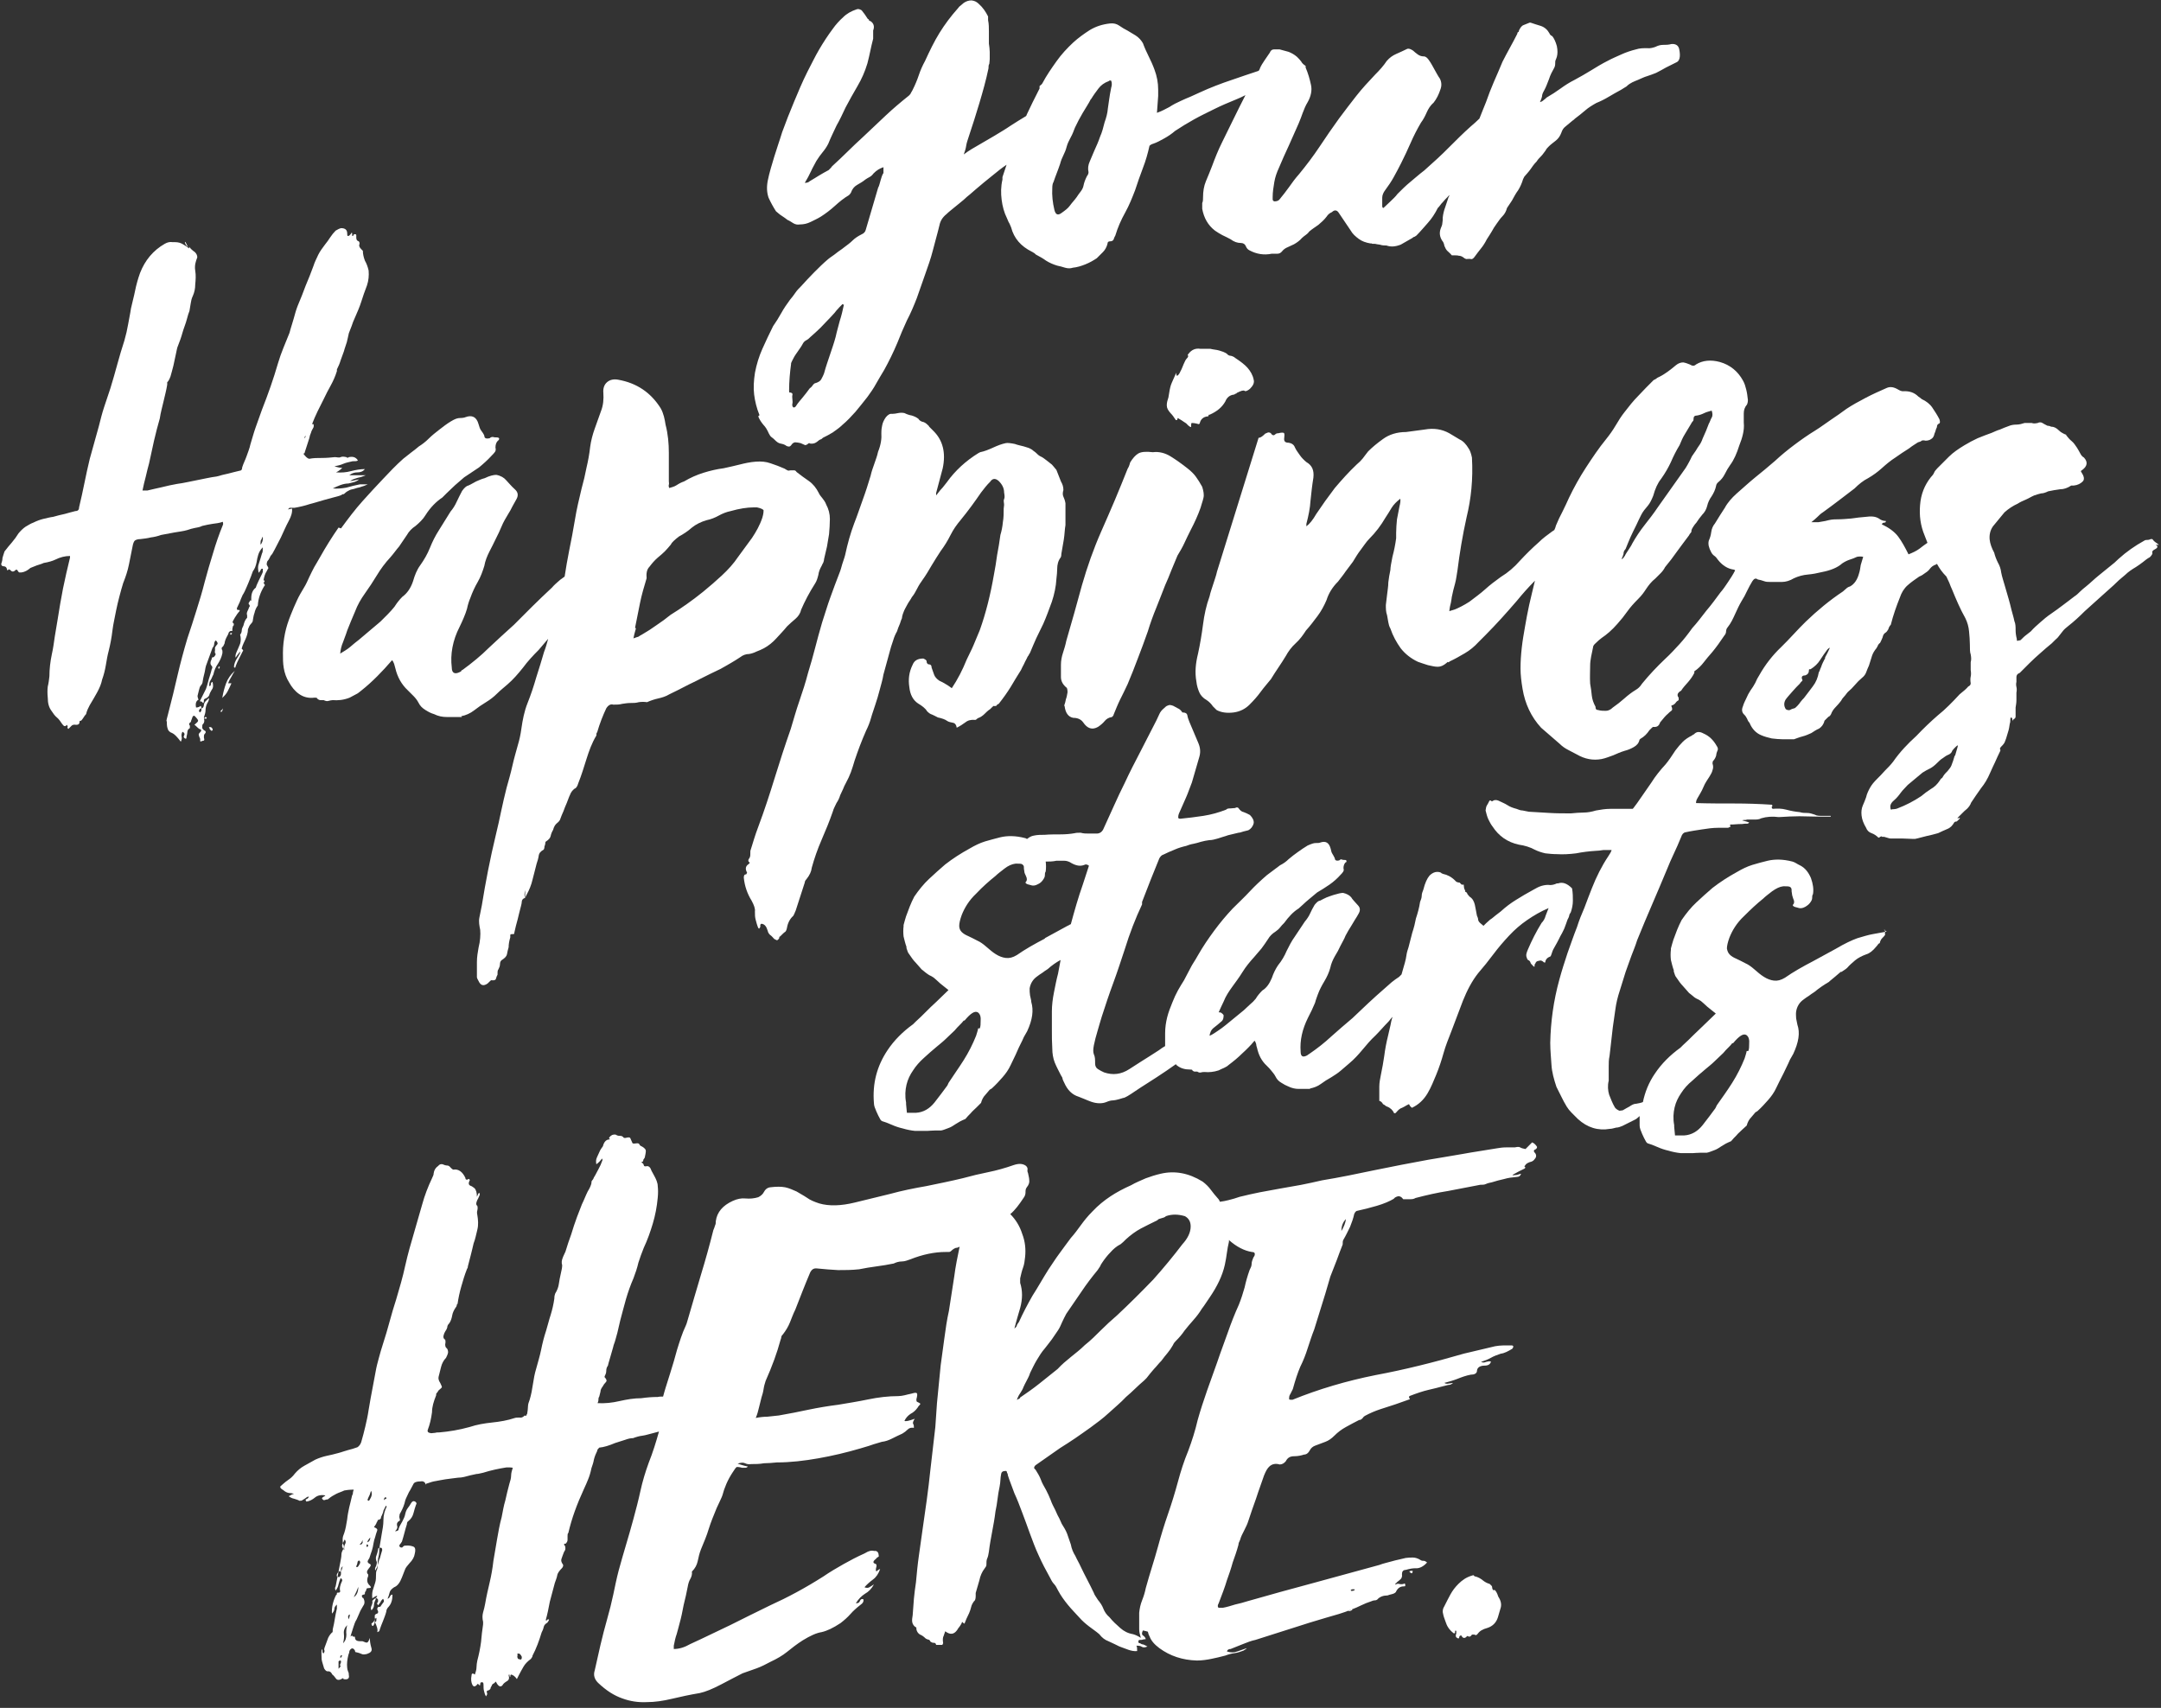
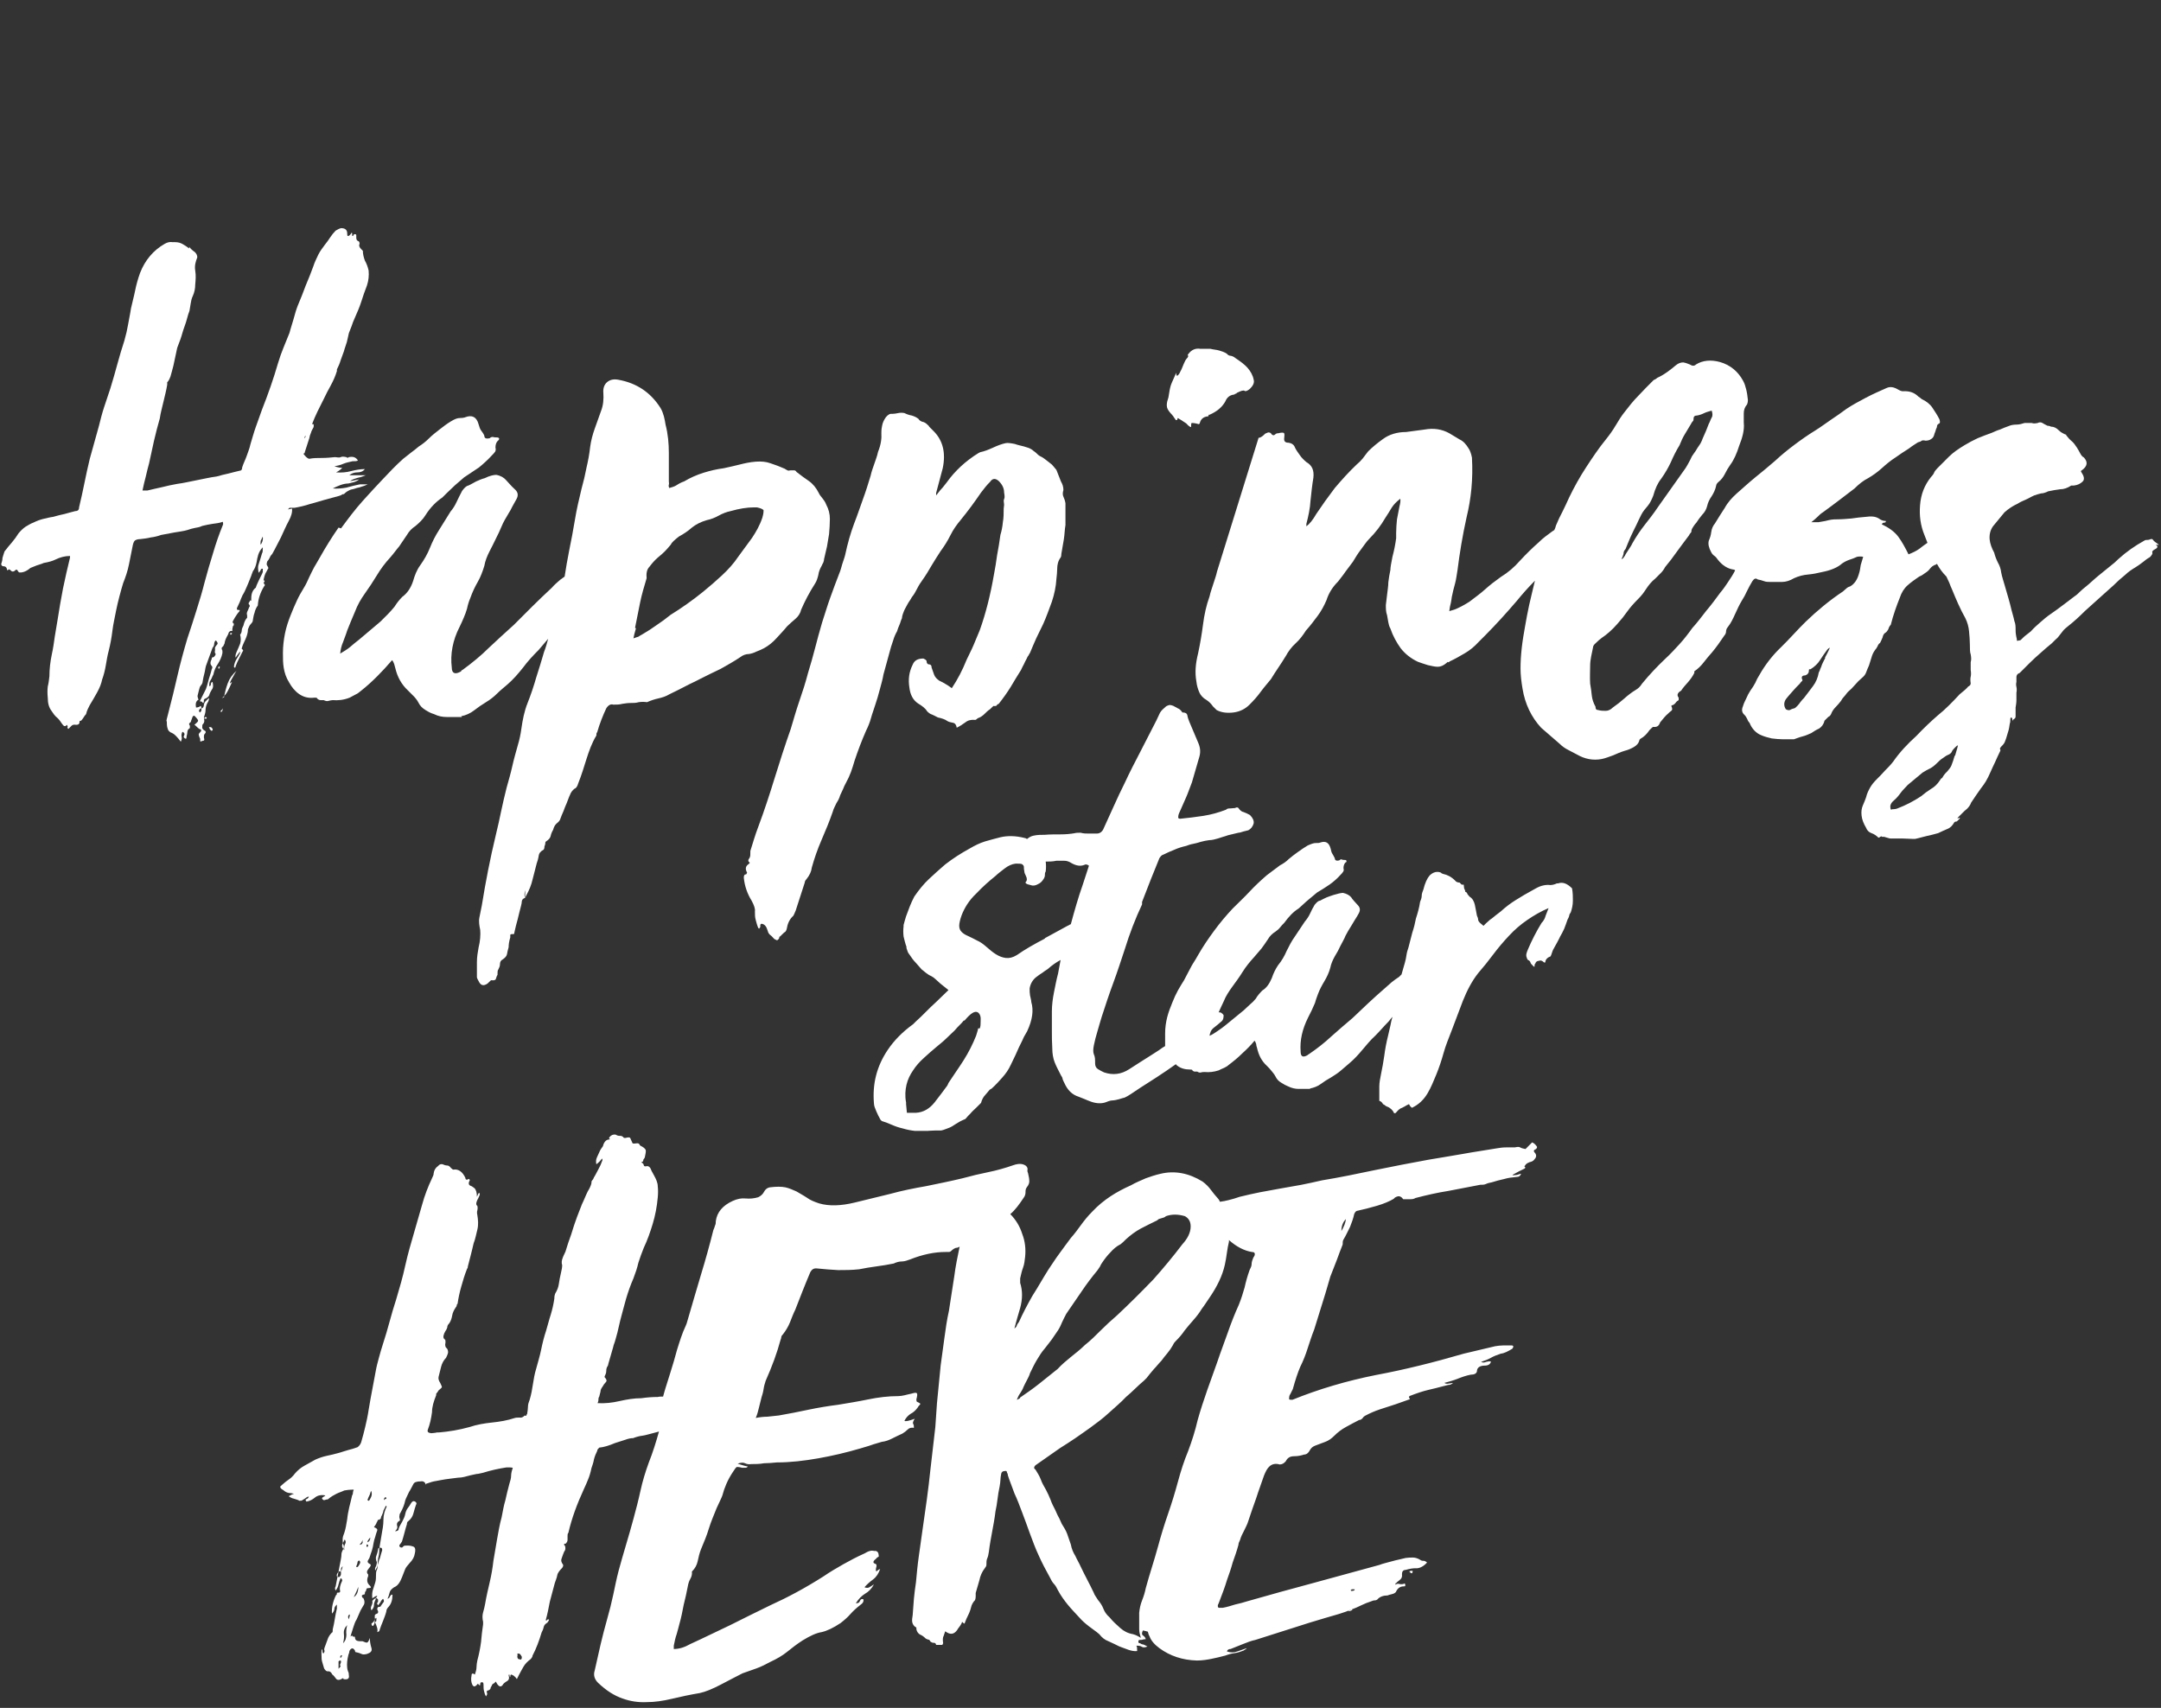
<svg xmlns="http://www.w3.org/2000/svg" id="Capa_1" version="1.1" viewBox="0 0 524.7 414.7">
  <rect x="0" y="0" width="524.7" height="414.7" fill="#333333" stroke="none" />
  <defs>
    <style>
      .st0 {
        fill: #fff;
      }
    </style>
  </defs>
-   <path class="st0" d="M184.1,101.1c.3.8.8,1.5,1.3,2.1.5.5.9,1.2,1.3,2.1.2.4.4.7.7.9s.5.4.7.6c.5.5.9.8,1.4.9s1,.2,1.5.6c.5.2.8.2,1.1-.2.3-.5.7-.7,1-.7.4,0,.8.1,1.3.2.3.1.6.3.9.4.3.2.6,0,1.1-.4h.1c.1,0,.1,0,.1.1,0,0,0,0,.1,0,.6.1,1.2,0,1.9-.6.2-.2.4-.3.6-.4.2,0,.4-.2.6-.4.8-.4,1.6-.8,2.4-1.3.8-.6,1.6-1.1,2.3-1.8,1.2-1,2.2-2.1,3.2-3.2.9-1.1,1.9-2.3,2.9-3.6.8-1.1,1.5-2.1,2.1-3.2.6-1.1,1.3-2.2,2-3.4,1.1-2,2.2-4.2,3.2-6.6.4-.9.7-1.8,1.1-2.7s.8-1.8,1.2-2.7c.9-1.7,1.7-3.6,2.4-5.4.7-1.9,1.3-3.8,2-5.7.7-2,1.4-3.9,1.9-5.9s1.1-4,1.6-6.1c.2-1,.7-1.9,1.7-2.7.6-.6,1.3-1.1,2-1.7.7-.6,1.4-1.1,2.2-1.8.5-.5,1-.9,1.5-1.3.5-.4,1-.9,1.5-1.3,1.3-1.1,2.6-2.2,4-3.3,1.1-.9,2.2-1.8,3.4-2.6-.3,1-.7,2-1,3v.6c-.4,1.7-.4,3.3-.2,4.9.2,1.6.6,3.1,1.3,4.5.2.4.3.8.5,1.1s.3.7.5,1.1c.7,2.7,2.4,4.6,5,5.9.2.1.4.2.5.3.1,0,.3.2.5.4.9.5,1.7.9,2.5,1.5.8.5,1.7.9,2.7,1.2.6.1,1.2.3,1.9.5s1.3.2,1.9,0c1-.1,2-.4,3-.8,1-.4,1.9-.9,2.8-1.5.5-.5,1-1,1.5-1.5.5-.5.9-1.2,1.1-2,0-.4.2-.6.6-.6.5,0,.8-.2.9-.5s.2-.6.4-.9c.6-2,1.4-3.8,2.4-5.6s1.7-3.6,2.4-5.4c.6-1.8,1.2-3.6,1.9-5.4s1.2-3.6,1.6-5.4c.2-.2.5-.4.9-.5.9-.3,1.8-.8,2.7-1.3s1.8-1.1,2.6-1.8c1.5-1,3-1.9,4.6-2.8,1.6-.9,3.3-1.7,4.9-2.5,1.8-.9,3.5-1.6,5.2-2.3.8-.3,1.6-.7,2.4-1.1-1,1.9-1.9,3.8-2.9,5.8-.9,1.9-1.9,3.8-2.8,5.7-.9,1.8-1.7,3.8-2.4,5.7-.5,1.3-1,2.5-1.5,3.7-.5,1.2-.7,2.5-.7,3.9,0,.5,0,1-.2,1.4,0,.4,0,.9,0,1.4.4,2.2,1.4,4,3.1,5.3.6.4,1.2.8,1.8,1.1.6.3,1.3.6,2,1,.8.6,1.6.9,2.5.9.6,0,1,.3,1.2.8.2.5.5.8.9,1,1.7.9,3.5,1.2,5.4.8.5,0,1,0,1.4,0s.8-.2,1.1-.6c.4-.5.9-.8,1.4-1,.5-.2,1-.5,1.5-.7.7-.4,1.4-.9,1.9-1.5.3-.3.6-.5,1-.8.3-.2.6-.5.8-.8.7-.6,1.5-1.1,2.2-1.6.7-.6,1.4-1.2,2-2,.3-.5.8-.9,1.3-1.1.6-.6,1.2-.5,1.6.1l2.9,4.3c.5.9,1.2,1.5,2,2.1.8.6,1.7.9,2.8,1.1h.1c.2,0,.3,0,.4.1,0,0,.2,0,.4,0,.2,0,.4,0,.7.1.2,0,.5.1.7.1.3.1.7.2,1.3.2h.3c1.1.4,2.2.3,3.5-.2l2.8-1.6c.2-.2.4-.3.5-.3s.3-.2.5-.3c1-1,1.9-2.1,2.8-3.1.9-1,1.7-2.2,2.4-3.6.2-.2.4-.4.6-.7.2-.3.4-.5.6-.7.4-.5.8-.9,1.2-1.3s.2-.3.4-.4c0,.2-.1.3-.2.5-.3.8-.5,1.6-.8,2.4-.3.8-.5,1.6-.6,2.5,0,.5,0,.9-.1,1.4,0,.4-.2.8-.4,1.3-.4,1.1-.2,2.1.4,3,.2.2.4.6.5,1.2.2.5.4.9.7,1.2.3.3.7.6,1.1,1.1h.6c.4,0,.8,0,1.1.1.3,0,.7.1,1.1.4.2.2.4.3.7.4.4,0,.8-.1,1.1,0s.6-.1.9-.5c.6-.8,1.1-1.5,1.6-2.1s1-1.4,1.4-2.2c.5-.7.8-1.3,1.2-1.9.3-.6.7-1.2,1.2-1.9s.9-1.3,1.4-1.8.9-1.2,1.1-2c.2-.3.4-.6.6-.9s.4-.6.6-.9c.5-.9.9-1.7,1.5-2.5.5-.8.9-1.7,1.2-2.7l.3-.6c.5-.6,1-1.1,1.5-1.8.4-.6.9-1.3,1.5-1.9.3-.5.7-.9,1.1-1.3.4-.4.7-.9,1.1-1.4.1-.3.4-.6.8-1,.5-.5,1.1-.9,1.7-1.4.6-.5,1-1.1,1.3-1.9.2-.6.5-1.1.9-1.4s.8-.7,1.2-1c.2-.2.4-.3.6-.5.2-.1.4-.3.6-.5.8-.6,1.7-1.3,2.5-2,.8-.7,1.8-1.3,2.7-1.8,1-.4,2-.9,3-1.5s1.9-1.1,3-1.7c.6-.4,1-.6,1.3-.8.5-.5,1-.8,1.4-1,.4-.2.9-.4,1.4-.6.7-.3,1.5-.7,2.2-.9.7-.2,1.4-.5,2.2-.8.8-.4,1.7-.9,2.4-1.3.8-.4,1.6-.8,2.4-1.2.9-.3,1.2-1.4.8-3.3-.2-.9-.9-1.3-1.9-1.2-.7.2-1.4.2-2,.2-.7,0-1.3.2-1.9.5-.6.2-1.3.4-2,.3-.9,0-1.8,0-2.7.3-1.2.3-2.4.7-3.5,1.2-1.1.5-2.3,1-3.4,1.6-1.4.7-2.7,1.5-4,2.3s-2.7,1.6-4,2.3c-1.2.6-2.3,1.3-3.4,2.1s-2.2,1.5-3.4,2.2c-.2.2-.4.4-.7.6-.2.2-.5.4-.9.5.2-.5.4-.9.5-1.4,0-.4.2-.9.5-1.4.5-.9.8-1.8,1.2-2.8.3-1,.8-1.9,1.3-2.8.1-.2.2-.5.2-1,0-.3,0-.6.1-.8s.2-.5.3-.8c.2-.7.2-1.6,0-2.6-.3-1.1-.7-1.9-1.1-2.4-.4-.2-.6-.4-.7-.7-.5-.9-1.2-1.5-2.1-1.8-.9-.3-1.7-.5-2.5-.8h-.2c-.5.2-1,.4-1.5.6s-.8.7-1.1,1.3c0,.2,0,.3-.2.4-.1,0-.2.2-.2.4-.6,1.2-1.2,2.3-1.8,3.4s-1.2,2.2-1.8,3.4c-.7,1.7-1.4,3.3-2.1,4.9-.7,1.6-1.3,3.2-1.9,4.9-.6,1.4-1.1,2.8-1.6,4-.7.7-1.4,1.3-2.1,1.9-1.8,1.6-3.5,3.3-5.2,5-1,1-2,2-3,2.9-1,.9-2.1,1.9-3.1,2.8-1.2.9-2.3,1.9-3.4,2.8s-2.1,1.9-3.1,2.9c-.5.7-1.1,1.2-1.7,1.8s-1.2,1.1-1.7,1.6c-.2,0-.3-.2-.3-.5,0-.7,0-1.4,0-2s.3-1.3.7-1.8c.8-1.1,1.5-2.1,2.1-3.2.6-1.1,1.2-2.2,1.8-3.4.8-1.6,1.6-3.3,2.3-4.9.7-1.6,1.5-3.2,2.5-4.9.6-.8,1-1.6,1.4-2.5.4-.9.9-1.7,1.7-2.4.7-.9,1.2-1.9,1.6-3.1.4-1,.3-1.9-.1-2.7-.5-.7-.9-1.5-1.3-2.2-.4-.7-.8-1.5-1.3-2.2-.4-.6-.8-1-1.3-1-.6,0-1.1-.2-1.5-.5-.4-.3-.8-.6-1.1-.9-.6-.4-1.1-.6-1.5-.4-.8.4-1.7.8-2.6,1.2s-1.6.9-2.3,1.7c-.8,1.2-1.7,2.2-2.8,3.3-1.6,1.7-3.2,3.4-4.6,5.2-1.4,1.8-2.8,3.6-4.2,5.5-1.6,2.2-3.1,4.4-4.7,6.8s-3.2,4.5-5,6.7c-.9,1-1.7,2.1-2.4,3.1-.7,1-1.5,2-2.4,3.1-.3.3-.7.4-1.2.4-.3-.1-.4-.3-.4-.5,0-.2,0-.4,0-.6,0-1.2.2-2.4.4-3.6s.6-2.3,1.1-3.4c.8-1.9,1.6-3.7,2.4-5.4.8-1.8,1.6-3.6,2.4-5.4.4-.9.7-1.8,1-2.6s.7-1.8,1.2-2.6c.8-1.4,1.1-2.9.8-4.2-.3-1.4-.7-2.8-1.3-4.2,0,0,0-.2,0-.2,0,0,0,0,0-.2-.5-.3-.9-.7-1.1-1.1-.3-.4-.6-.7-1-1.1-.7-.6-1.3-.9-2-1.2-.7-.2-1.4-.4-2.2-.6-.5,0-1,0-1.4,0-.5,0-.8.3-1,.8-.5.7-.9,1.3-1.3,1.9s-.8,1.2-1.1,1.9c0,.2-.2.4-.3.6-2.2.7-4.4,1.5-6.5,2.2-2.7.9-5.3,1.9-7.9,3.1-.7.3-1.5.7-2.2,1-.7.3-1.5.6-2.3,1-.9.4-1.9.9-2.8,1.5-.9.5-1.9,1-3,1.4l.3-4.1v-1.5c0-1.7-.3-3.3-.9-4.9-.4-1.1-.9-2.2-1.4-3.2-.5-1-1-2.1-1.4-3.2-.4-.7-1-1.4-1.8-1.9-.7-.4-1.3-.8-2-1.2-.6-.3-1.3-.7-2-1.2-.6-.4-1.3-.6-2.2-.5-1.8.2-3.4.7-4.9,1.6-1.4.9-2.8,1.9-4,3-1.5,1.4-2.9,2.9-4.1,4.6-1.2,1.7-2.4,3.4-3.4,5.3-.1.2-.3.4-.7.7v.6c-1.2,2.3-2.2,4.4-3.1,6.3,0,.1-.1.3-.2.4-1.3.8-2.5,1.5-3.7,2.3-1.3.9-2.7,1.7-4,2.5-1.2.7-2.4,1.4-3.6,2.1-1.2.7-2.5,1.4-3.8,2.4.3-.8.5-1.5.6-2.2.1-.7.4-1.4.6-2.1.9-2.7,1.8-5.5,2.6-8.2.8-2.7,1.6-5.5,2.2-8.4,0-.4,0-.8.2-1.1,0-.3.1-.7.1-1.1,0-.6,0-1.2,0-1.8s-.1-1.3-.2-2c0-1,0-2,0-2.9,0-.9,0-1.9-.2-2.8,0-.5,0-.8,0-.9-.6-1.2-1.3-2.2-2.2-3-.5-.5-1-.8-1.8-.9-.7,0-1.3.2-1.9.6-.2.2-.5.4-.7.6-.3.2-.5.4-.7.7-1.7,1.9-3.2,3.9-4.5,6-1.3,2.1-2.4,4.4-3.5,6.8-.6,1.1-1.1,2.2-1.5,3.4s-.9,2.4-1.5,3.6c-.1.2-.2.4-.4.7-.1.3-.3.5-.5.7-2,1.6-3.9,3.2-5.7,4.9-1.8,1.7-3.6,3.4-5.4,5.1-1.3,1.2-2.6,2.4-3.8,3.6s-2.5,2.4-3.8,3.6c-.1.2-.4.5-.8.9-.8.4-1.6.9-2.3,1.3-.7.4-1.4.9-2.3,1.4-.3.3-.7.4-1.2.4.6-1,1.1-1.9,1.5-2.8s.9-1.7,1.3-2.5c.5-.8,1-1.5,1.5-2.1s1-1.3,1.4-2.1c.6-1.5,1.3-2.9,2-4.4.8-1.4,1.5-2.9,2.2-4.4.9-1.7,1.9-3.5,2.9-5.2s1.8-3.5,2.4-5.5c.3-1.1.5-2.1.7-3,.2-.9.4-1.9.7-3v-.3c0-.4,0-1,0-1.7.4-1,.1-1.8-.7-2.3-.2,0-.3,0-.3-.2,0,0,0-.2-.3-.3-.5-.8-1-1.5-1.5-2.1-.5-.3-.9-.4-1.3-.2-1.2.4-2.3,1-3.2,1.9-.9.8-1.8,1.8-2.5,2.8-1.2,1.6-2.3,3.3-3.3,5-1,1.7-1.9,3.6-2.9,5.5-1.2,2.4-2.2,4.8-3.2,7.2-1,2.4-2,4.9-2.9,7.4-.6,2-1.3,3.9-1.9,5.9-.6,2-1.2,3.9-1.6,5.9-.3,1.6-.2,2.9.2,4.1.5,1.1,1.1,2.2,1.8,3.3.5.4.9.8,1.4,1.1.5.3,1,.7,1.4,1,.5.2.9.5,1.4.8s1,.4,1.6.3c.9,0,1.8-.2,2.6-.6.8-.4,1.7-.8,2.5-1.3,1.1-.7,2.3-1.6,3.4-2.6s2.2-1.9,3.4-2.6c.2-.2.4-.4.5-.6.3-.9.8-1.5,1.5-1.9.7-.4,1.4-.8,2-1.3.3-.2.6-.4,1-.6.4-.2.7-.5,1-.9.8-.8,1.5-1.2,2.4-1.5v1.4c-.4.6-.5,1.2-.7,1.8s-.3,1.3-.6,1.8l-3,10.2c-.1.5-.5.9-1,1.1-.8.4-1.6.9-2.2,1.5-.6.6-1.3,1.1-2.1,1.7-.6.5-1.3.9-1.9,1.4-.6.5-1.3.9-1.9,1.4-1.2,1-2.3,2.1-3.4,3.2-1.1,1.1-2.2,2.3-3.2,3.4-.5.5-1,1-1.4,1.6-.4.6-.8,1.1-1.3,1.7-.8,1.1-1.5,2.1-2.1,3.2-.6,1.1-1.3,2.2-2,3.2-.9,1.8-1.8,3.7-2.6,5.5-.8,1.8-1.4,3.7-1.8,5.8-.3,1.9-.4,3.7-.2,5.3s.6,3.3,1.3,5h0ZM264.9,24.1c.6-1,1.2-1.8,1.8-2.6s1.4-1.4,2.5-1.8c.2-.2.4-.2.6-.1.2.5.2,1.1,0,1.7-.1.6-.2,1.1-.3,1.6-.2,1.1-.3,2.2-.5,3.4-.1,1.2-.4,2.3-.8,3.4-.3,1.2-.6,2.4-1.1,3.5-.4,1.2-.9,2.3-1.4,3.4-.4.9-.7,1.7-1.1,2.6s-.5,1.7-.3,2.6c0,.3-.1.6-.4,1-.5,1-.7,1.7-.8,2.2-.1.6-.4,1.1-.7,1.5-.3.4-.7.9-1,1.4-.5.7-1.1,1.3-1.6,2-.5.7-1.2,1.2-1.9,1.7-1,.8-1.6.6-1.9-.7-.4-1.7-.6-3.4-.5-5.2,0-.7.1-1.2.3-1.5.3-.8.5-1.5.8-2.2s.5-1.4.8-2.2c.2-.8.5-1.5.8-2.1.3-.6.6-1.3.8-2.1.2-.8.6-1.5,1-2.3.4-.7.7-1.5,1-2.3.6-1.3,1.2-2.4,1.9-3.6s1.4-2.2,2-3.4h0ZM192,88.4c.2-.6.5-1.1.7-1.5.3-.6.7-1.1,1.1-1.7.4-.6.8-1.1,1.1-1.7.2-.4.5-.7.9-.9.4-.2.7-.5,1-.8.9-.8,1.7-1.5,2.4-2.2s1.5-1.6,2.3-2.4c.5-.6,1.1-1.1,1.5-1.7.5-.6,1-1.1,1.6-1.7,0,.1,0,.1.3.2-.3,1.4-.6,2.7-1,3.9-.3,1.2-.7,2.5-1,3.9-.4,1.5-.9,2.9-1.4,4.4-.5,1.5-1,2.9-1.4,4.4-.2.6-.5,1.1-.7,1.5-.2.4-.7.7-1.3.9-.3,0-.6.3-.8.6-.2.3-.4.5-.7.7-.6.8-1.1,1.5-1.7,2.2-.6.7-1.2,1.4-1.7,2.2-.2.2-.4.3-.6.2-.2-.2-.3-.5-.2-.9s0-.7,0-1c0-.3-.1-.7,0-1.1s-.2-.6-.7-.6c-.1,0-.1-.2-.1-.5,0-2.2.2-4.4.5-6.6h0Z" />
  <path class="st0" d="M53,162c0,.2,0,.4.2.4,0-.1,0-.2.2-.4l-.2-.2-.2.2Z" />
  <path class="st0" d="M50.7,176.6c.1.1.2.2.2.3s0,.2.2.3c.1.2.2.3.4.2.2-.1.2-.3,0-.6s-.5-.3-.8-.2Z" />
  <path class="st0" d="M49.6,174.5h.4c.1,0,.2,0,.2-.2l-.2-.2c-.2,0-.4.1-.4.4h0Z" />
  <path class="st0" d="M53.7,172.9c.2-.1.4-.4.4-.9-.1.2-.2.4-.4.5s-.1.2,0,.5Z" />
  <path class="st0" d="M56.3,153.9c.1-.1,0-.2-.2-.2s-.2,0-.2.2,0,.2.2.2l.2-.2Z" />
  <path class="st0" d="M69.9,123.7l.4-.4c.2,0,.4,0,.6,0s.3,0,.6,0c1.2-.2,2.5-.5,3.7-.9,1.2-.3,2.4-.7,3.5-1,.8-.2,1.5-.4,2.2-.6s1.3-.3,2-.6c.1-.1.2-.2.4-.2s.2,0,.4-.2c.4-.4.8-.6,1.2-.8s.9-.2,1.4-.4,1-.2,1.4-.4c.4-.1,1-.3,1.6-.6h-1.9c-1.1.2-2.2.5-3.3.8-1.1.2-2.2.3-3.3.2.4-.2,1-.5,1.8-.8s1.5-.4,2-.4c.4-.1.8-.2,1.2-.3s.9-.3,1.4-.7c-1,.2-1.8.4-2.2.4.6-.4,1.2-.6,1.9-.8.6-.1,1.2-.3,1.9-.6-.6,0-1.2,0-1.9,0s-1.3,0-2.1,0c.6-.5,1.3-.7,2-.7.7,0,1.3-.2,1.8-.8-1.1,0-2.2.2-3.4.5-1.1.3-2.3.4-3.6.3.8-.4,1.2-.8,1.5-1.1-.5,0-1.1-.1-1.9-.4.8-.1,1.5-.3,2.2-.6s1.4-.4,2.2-.6c.6,0,1.1,0,1.3-.2-.5-.8-1.2-1-2.2-.8-.2.2-.4.2-.6,0-.5-.1-1-.2-1.4,0s-.9,0-1.4,0c-1,.1-2,.2-3.1.2s-2.1,0-3.1.2c-.2,0-.6-.2-1.1-.8s-.3-.4-.2-.5c.1,0,.2-.1.2-.3l1.1-3.4c.1-.5.2-.9.4-1.3.1-.4.3-.8.6-1.3.1-.2.1-.6,0-.9,0-.1,0-.1,0,0,0,.2-.2.2-.3,0,.4-1,.8-2,1.3-3,.5-1,1-2,1.5-3,.5-1.1,1.1-2.2,1.7-3.3s1.1-2.2,1.5-3.5v-.4c.4-.8.7-1.5.9-2.2l.8-2.2c.2-.8.5-1.5.7-2.2s.3-1.4.5-2.2c.2-.6.5-1.2.7-1.8s.4-1.2.7-1.8c.6-1.4,1.2-2.7,1.6-4,.4-1.3.9-2.7,1.4-4,.4-1.2.5-2.4.4-3.6-.2-.9-.5-1.7-.9-2.4-.3-.8-.5-1.6-.5-2.4l-.4-.4c-.5-.5-.6-.9-.4-1.3,0-.2,0-.4-.2-.6-.4-.1-.6-.4-.6-.9v-.6c0-.2-.2-.3-.6-.2,0,.2-.1.4-.4.4,0-.1,0-.2,0-.3s0-.2,0-.3,0-.2-.2-.2c.1,0,0,.2-.4.6-.1.1-.2.2-.4.2s-.2-.2-.2-.6c0-.9-.5-1.3-1.5-1.3-.4.1-.8.3-1.3.6-.5.5-.9,1-1.3,1.6s-.8,1.2-1.3,1.8c-.6.8-1.2,1.6-1.6,2.4-.4.9-.9,1.8-1.2,2.8-.6,1.6-1.2,3.2-1.9,4.8-.6,1.6-1.2,3.2-1.9,4.8-.4,1-.7,2.1-1,3.2-.3,1.1-.7,2.2-1,3.4-.5,1.2-1,2.5-1.5,3.7s-.9,2.4-1.3,3.7c-1.1,3.8-2.4,7.5-3.9,11.3-.5,1.4-1,2.8-1.5,4.2s-.9,2.9-1.3,4.2c-.2,1-.6,1.9-.9,2.8s-.8,1.8-1.1,2.8c0,.5-.2.8-.6.8-1,.2-1.9.5-2.8.7s-1.8.4-2.8.7c-1.6.2-3.2.6-4.8.9s-3.2.7-4.8.9c-1.2.2-2.5.5-3.7.8s-2.4.5-3.5.8c-.2,0-.4,0-.6,0-.1,0-.3,0-.6,0,.2-1.1.5-2.2.8-3.4s.5-2.2.8-3.2c.4-1.9.8-3.7,1.2-5.5.4-1.8.9-3.6,1.4-5.4.2-1.4.6-2.8.9-4.1s.7-2.8.9-4.1v-.6c.2-.1.5-.6.8-1.4.2-.8.5-1.7.7-2.6s.4-1.9.6-2.8.3-1.6.5-2c.4-1,.8-2.1,1.1-3.2s.8-2.2,1.1-3.4c.2-.8.4-1.4.6-1.9.1-.6.2-1.2.3-1.8s.2-1.2.5-1.8c.4-.9.6-1.8.6-2.8.1-1.1.2-2.2,0-3.4s.1-2.2.5-3.2c0-.5-.2-.9-.6-1.3-.6-.4-1-.8-1.4-1.3.1.3,0,.5,0,.4-.5-.4-1-.7-1.5-1s-1.1-.5-1.9-.5-.2,0-.3,0c0,0-.2,0-.3,0-.6-.1-1.2,0-1.9.4-2.8,1.6-4.8,4-6,7.1-.5,1.4-.9,2.8-1.2,4.3s-.7,2.9-1,4.3c-.2,1.4-.5,2.7-.7,3.9s-.5,2.5-.9,3.9c-.6,1.9-1.2,3.8-1.7,5.7s-1.1,3.9-1.7,5.9c-.5,1.5-1,3-1.5,4.5-.5,1.5-.9,3.1-1.3,4.7l-2.2,7.9c-.5,2-.9,4-1.3,5.9-.4,1.9-.8,3.9-1.3,5.9,0,.6-.3.9-.9.9-.9.2-1.8.5-2.6.7-.9.2-1.8.4-2.8.7-.8.1-1.5.3-2.4.5-.8.2-1.6.5-2.4.9-.6.2-1.2.6-1.9,1-.6.4-1.2,1-1.7,1.6-.5.8-1,1.5-1.6,2.2-.6.7-1.2,1.4-1.8,2.2-.2.6-.4,1.2-.5,1.6,0,.4-.1.9-.3,1.4,0,.4.2.6.6.6s.8.3.8.9c.1.1.2,0,.3,0,0-.2.2-.2.5,0,.4.5.8.5,1.3,0,.1-.1.2-.1.4,0,.2.4.4.6.5.6h.5c.8-.1,1.5-.5,2.2-1.1.5-.2,1-.4,1.5-.6s1.1-.3,1.7-.6c1.2-.2,2.2-.5,2.8-.8,1.2-.6,2.4-.9,3.6-.9v.4c-.6,2.5-1.2,5-1.7,7.5-.5,2.5-.9,5-1.3,7.5-.2,1.4-.5,2.8-.7,4.2s-.4,2.9-.7,4.2c-.4,1.9-.6,3.7-.6,5.4-.1.9-.2,1.7-.4,2.5-.1.8-.1,1.7,0,2.7,0,1.4.3,2.4.9,3.2.4.6.8,1.2,1.3,1.6s.9,1,1.3,1.6c.4.6.8.7,1.1.2.2.2.3.4.2.6-.1.1,0,.2.2.4l.8-.8c.2-.2.6-.3,1.1-.2.5,0,.8-.2.8-.6s.1-.4.4-.4c.2-.2.4-.5.6-.8s.3-.5.6-.8c.2-.9.6-1.6.9-2.2.6-1,1.2-2,1.8-3.1.6-1.1,1-2.1,1.2-3.1.4-1.1.7-2.3.9-3.5s.4-2.4.7-3.5c.4-1.6.7-3.2.9-4.9s.6-3.2.9-4.9c.2-1.1.5-2.2.8-3.4s.6-2.2.9-3.2c.6-1.5,1.1-3,1.4-4.5.3-1.5.6-3,.9-4.5.1-.6.3-1.1.5-1.3.2-.2.7-.4,1.4-.4.9-.1,1.7-.2,2.5-.4.8-.1,1.7-.3,2.5-.6,1-.2,2.1-.4,3.2-.6s2.2-.3,3.2-.6c.6-.2,1.2-.4,1.8-.5s1.2-.2,1.8-.5c.9-.2,1.7-.4,2.5-.5s1.7-.2,2.5-.5c.1.4.1.6,0,.8-.9,2.2-1.7,4.5-2.4,6.9-.7,2.3-1.4,4.6-2,6.9-.6,2.4-1.3,4.7-2,6.9-.7,2.2-1.4,4.5-2.2,6.8-.9,3-1.7,6-2.4,9-.7,3-1.4,6-2.2,9s-.4,1.8-.4,2.2,0,1.2.2,1.7c.1.5.5.9,1.1,1.1.5.2,1.2.9,2.1,2.1.2-.4.3-.8.2-1.2-.1-.4,0-.9.2-1.2.5.2.6.6.4.9s-.1.6.4.8c.1,0,.2-.2.2-.6.1-.4.2-.8.2-1.1s.2-.7.6-.9v-.6c-.2-.2-.3-.5,0-.7s.3-.4.3-.5c.1-.2.2-.5.3-.8s.2-.4.5-.4c.6.6.9,1,.9,1.2s-.3.5-.9,1c.2.1.4.3.6.5s.3.3.6.5c.5.1.6.4.2.8s-.4.5-.3.8c0,.2.2.5.3.8,0,.1,0,.3,0,.5s.2.2.5,0c.5,0,.6-.2.4-.8,0-.4,0-.7.2-.9.4-.4.3-.7-.2-.9-.2-.2-.4-.4-.4-.6,0-.5,0-.8.2-.9.2-.2.3-.5.3-.8,0-.2-.1-.5-.1-.8.2-.6.4-1.2.4-1.7s.1-1.1.4-1.7c.4-.6.5-1.1.4-1.3l-.8.8c-.2.2-.4.6-.4.9s-.2.8-.6.8v.4c0,.2-.1.4-.4.6,0-.1,0-.2-.2-.2,0-.2,0-.4.2-.6.1-.1.2-.2.4-.2,0-.2,0-.4-.2-.6-.2.2-.6.4-1.1.4-.2-1,0-1.6.6-1.9-.2-.5-.3-.9-.2-1.1.1-.4.2-.8.3-1.2s.2-.9.5-1.2c.2-.2.4-.6.4-.9.1-.6.2-1.2.4-1.9s.2-1.2.4-1.9l.8-2.2.8-2.2c.2-.2.4-.6.4-.9s.1-.7.4-.9c.4.4.5.7.4.9-.2.2-.4.5-.6.8,0,.1,0,.2,0,.4,0,.1,0,.2,0,.4-.1.2,0,.4,0,.6.2.1.2.3,0,.6s-.3.4-.5.4-.3.1-.3.4c-.4.8-.4,1.3,0,1.7.2.2.2.5,0,.8-.2.9-.5,1.7-.7,2.4s-.4,1.6-.7,2.4l-1.1,2.2-.4.8c.2,0,.5,0,.7.3s.3,0,.3-.7l.2-.2c.6-.2,1-.6,1.1-.9.1-.4.3-.8.6-1.3.4-.5.4-1.1.2-1.9-.2,0-.4.2-.4.5s-.1.5-.4.5c0-.5,0-1,.3-1.4s.4-.9.7-1.4c.2-1,.6-1.9,1.1-2.6.5-.8.9-1.6,1.1-2.6,0-.1,0-.2,0-.3s0-.1,0-.3c-.2-.4-.3-.7,0-.9s.3-.5.5-.8c.1-.8.4-1.4.8-2.1.2-.5.4-1,.6-1.4s.4-.8.9-1c-.2-.5-.4-.8-.3-.9l.5-.9c.5-.8.8-1.2.9-1.3.4-.4.4-.6,0-.6-.2.1-.4,0-.4-.4.2-.5.5-1,.7-1.5s.4-1.1.7-1.7c.4-.6.7-1.3,1-2s.6-1.4.9-2.2c.1-.2.2-.5.3-.8s.2-.5.3-.8c.4-.5.7-1.2.9-2.2.1-.6.2-1.2.4-1.8s.5-1.2,1.1-1.8c0,.8,0,1.2-.2,1.5-.2.8-.5,1.6-.8,2.6-.2.5-.2,1.2,0,2.1.2-.2.4-.5.5-.7,0-.2.2-.3.5-.3v.8c-.2.6-.6,1.2-.9,1.9s-.6,1.2-.8,1.9c-.8.6-1.1,1.5-1.1,2.6s0,.4-.2.5c-.1,0-.2.2-.2.3-.2.2-.3.4-.2.6.2.2.3.4.2.6s-.2.2-.2.4c-.1.2-.2.5-.4.9-.1.3-.1.6,0,.8v.6c-.4.4-.7,1-.9,1.9-.2.4-.4.8-.4,1.1s-.1.8-.4,1.1c.2.8.2,1.5,0,2.2-.3.8-.6,1.4-.9,2.1-.2.5-.3.9-.2,1.3.5-.8.9-1.2,1.1-1.5,0,.2,0,.5-.2.7-.1.2-.2.4-.4.7-.6.9-.9,1.7-.9,2.4.2.2.4.2.4-.2.2-.6.5-1.2.8-1.8s.6-1.2.9-1.8c.2-.2.2-.4-.2-.6v-.2c.2-.8.6-1.5.9-2.2s.6-1.5.6-2.4c.1-.2.2-.5.3-.7s.2-.4.5-.7.4-.6.4-.9c.1-.6.2-1.2.4-1.7.1-.5.3-1,.6-1.5.1-.1.2-.2.2-.4.1-1.5.6-3,1.5-4.5.1-.1.2-.2.2-.4-.4-.4-.4-.9-.2-1.7s.4-1.2.6-1.5.2-.5.4-.7c.1-.2,0-.4-.2-.7-.2-.2-.2-.6,0-1.1.2-.2.4-.5.6-.9.1-.3.3-.6.6-.9.8-1.4,1.4-2.7,2.1-4,.6-1.3,1.2-2.7,1.9-4,.6-1.1.9-2.1.8-3h0ZM74,106l.2-.2c0,.2,0,.4-.2.4,0,.1,0,.2-.1.2s0,0,0-.2l.2-.2ZM63.3,132.3c-.1-.4,0-.7,0-1,.2-.3.3-.7.5-1,.1.6,0,1.3-.6,2.1Z" />
-   <path class="st0" d="M44.9,58.9c.1.4.4.8.7,1.1,0-.1-.1-.3-.2-.5-.3-.7-.5-.9-.5-.7h0Z" />
-   <path class="st0" d="M53.9,169.5c.6-.5,1.1-1.1,1.4-1.7s.6-1.2.9-1.9c-.2,0-.4,0-.4,0s-.1,0-.4,0c.2-.6.5-1.1.8-1.6.2-.4.5-.9.8-1.4-1,.9-1.7,1.9-2.1,3-.4,1.1-.7,2.2-.9,3.4h0Z" />
+   <path class="st0" d="M53.9,169.5c.6-.5,1.1-1.1,1.4-1.7s.6-1.2.9-1.9s-.1,0-.4,0c.2-.6.5-1.1.8-1.6.2-.4.5-.9.8-1.4-1,.9-1.7,1.9-2.1,3-.4,1.1-.7,2.2-.9,3.4h0Z" />
  <path class="st0" d="M56,152.6c-.4.2-.5.6-.4.9.1-.2.3-.3.6-.3.2,0,.3,0,.2-.3,0-.2.1-.8.4-1.5-.2,0-.4,0-.4,0s0,0-.2,0c.2.4.2.7-.2.9Z" />
  <path class="st0" d="M64,141.5c.2-.2.3-.4.2-.6-.4.1-.4.3-.2.6Z" />
  <path class="st0" d="M82.2,128.1c-1.6,2.3-3.1,4.7-4.5,7.2-.5.9-1,1.7-1.4,2.4s-.8,1.6-1.2,2.4c-.4.9-.8,1.8-1.3,2.6-.6,1-1.2,2-1.7,3.1-.5,1.1-1,2.2-1.5,3.5-.6,1.5-1.1,3-1.4,4.5-.3,1.5-.5,3.1-.5,4.7s0,2.5.2,3.7.6,2.4,1.3,3.5c.6,1.1,1.4,2.1,2.4,2.8s2.2,1.1,3.8.9c.4,0,.6,0,.6.2.2.2.5.4.8.4h.8c.4.2.8.3,1.1.2.4-.1.8-.2,1.1-.2,1.2.1,2.6,0,4.1-.6l1.5-.8c.5-.2.9-.6,1.3-.9,1.4-1.1,2.7-2.3,3.9-3.5s2.4-2.5,3.6-3.9c.2.2.4.6.5.9s.2.8.3,1.1c.5,2.1,1.5,3.9,3,5.3l1.4,1.4c.4.4.9,1,1.2,1.6.4.8.9,1.3,1.7,1.8s1.4.8,2.1,1c1,.5,2,.7,3.1.7,1.1,0,2.1,0,3.1,0s.4,0,.4-.2c1.1-.2,2.2-.7,3.1-1.4s1.9-1.4,2.9-2c1-.6,1.9-1.3,2.7-2.1s1.7-1.5,2.5-2.2c1.4-1.2,2.6-2.6,3.8-4.1,1.1-1.5,2.4-2.9,3.8-4.3.8-.9,1.5-1.8,2.3-2.7-.3,1.1-.6,2.2-1,3.2-.6,2-1.2,4.1-1.9,6.2-.6,2.1-1.3,4.2-2.1,6.2s-1.2,4.1-1.5,6.2c-.2,1.5-.5,2.8-.8,3.8-.5,1.8-1,3.5-1.4,5.3-.4,1.8-.9,3.5-1.4,5.3-.5,1.9-.9,3.8-1.3,5.6-.4,1.9-.8,3.8-1.3,5.8-1.4,5.8-2.5,11.5-3.4,17.1-.2,1-.4,2-.6,3s0,2,.2,3c.1,1.2,0,2.7-.4,4.3-.2,1.1-.4,2.3-.4,3.5v3.7c0,.1.1.4.4.9.5,1.1,1.2,1.3,2.2.6.5-.5.8-.8.9-.8.6.1,1,0,1.1-.3s.2-.7.4-1c0-.6,0-1.1.2-1.3.2-.4.4-.8.4-1.3s.2-.9.6-1.1c.6-.4,1-.8,1.1-1.3.1-.5.2-1.1.4-1.7,0-.6.1-1.4.4-2.4v-.6c0-.1.2-.2.6-.2.2.1.4,0,.4-.4.2-1,.5-2.1.8-3.2s.5-2.2.8-3.2c.1-.4.2-.8.2-1.1s.2-.7.8-.9c-.2-.4-.2-1,0-1.9,0,.4,0,.7,0,1,0,.3,0,.6,0,.9l.4-.8c.6-1.1,1.1-2.3,1.4-3.6s.7-2.6,1-3.9c.2-.6.4-1.2.5-1.9s.5-1.1,1.2-1.5c.1-.1.2-.4.2-.8.1-.2.2-.5.2-.7s0-.4.2-.5c.6-.4,1-.8,1.1-1.3s.3-1,.6-1.5c.2-.8.5-1.2.8-1.5.5-.4.9-.8,1-1.3.2-.5.4-1.1.7-1.7.2-.6.5-1.3.8-2s.5-1.4.8-2c.2-.6.6-1.1,1.1-1.5.4-.1.7-.6.9-1.3.8-2,1.4-4,2-5.9s1.3-3.9,2.4-5.7c0-.4,0-.6.2-.8.6-2.1,1.4-4.1,2.2-5.8.5-.8,1.1-1.1,1.7-.9.8,0,1.5,0,2.2-.2.7-.1,1.3-.2,2-.2s1.3,0,2-.2c.7-.1,1.3-.1,2,0,.9-.4,1.8-.7,2.7-.9s1.9-.5,2.7-1c1.2-.6,2.5-1.2,3.8-1.9s2.5-1.2,3.8-1.9c1.6-.8,3.2-1.6,4.9-2.4,1.6-.9,3.2-1.8,4.7-2.8.6-.5,1.4-.8,2.2-.8.6-.1,1.2-.3,1.8-.6.6-.2,1.2-.5,1.8-.8,1.1-.6,2.1-1.4,3-2.4s1.8-1.9,2.6-2.9c.6-.6,1.3-1.2,2-1.8s1.2-1.3,1.4-2.2c.9-2.1,2-4.2,3.4-6.4.4-.6.6-1.3.8-2.1.1-.8.4-1.5.8-2.2.1-.2.2-.5.4-.8.1-.3.2-.6.2-.9.2-1,.5-2,.7-3s.3-2,.5-3c.1-1.2.2-2.5.2-3.7s-.3-2.4-.9-3.5c-.2-.6-.6-1.1-.9-1.5s-.7-.8-.9-1.3c-.6-1.2-1.4-2.2-2.4-2.9s-2-1.4-3-2.2c-.1-.2-.3-.4-.6-.4h-.8c-.4.1-.7.1-.8,0-.2-.1-.4-.2-.7-.4-1.1-.5-2.2-.9-3.4-1.3-1.1-.4-2.3-.5-3.6-.4-1.4.1-2.7.4-3.9.7s-2.5.6-3.9.9c-1.6.2-3.3.6-4.9,1.1-1.6.5-3.2,1.2-4.7,2.1-.6.2-1.2.5-1.8.9s-1.2.5-1.8.7c-.1-.2-.2-.5-.1-.8s0-.5,0-.8c0-2.2,0-4.5,0-6.9,0-2.3-.2-4.6-.8-6.9-.1-.6-.2-1.3-.4-2s-.4-1.3-.8-2c-2.4-3.8-5.8-6.1-10.3-6.9-1.1-.2-2,0-2.7.6-.7.6-1,1.5-.9,2.6.1,1.5,0,3-.6,4.5-.5,1.4-1,2.8-1.5,4.2-.5,1.4-.9,2.9-1.1,4.4-.2,1.8-.5,3.4-.9,5.1-.3,1.6-.7,3.3-1.2,5.1-.6,2.5-1.2,5-1.6,7.5s-.9,5-1.4,7.5c-.4,2.1-.8,4.2-1.1,6.3-.4.3-.7.5-1.1.8-.7.6-1.4,1.2-2,1.9-1.6,1.5-3.2,3-4.7,4.5s-3,3-4.5,4.5c-2.1,1.9-4.2,3.8-6.1,5.6-1.9,1.9-4,3.6-6.3,5.3-.2.1-.4.2-.4.3s-.1.2-.4.3c-1.2.6-1.9.2-1.9-1.1-.4-3.2.2-6.6,1.9-9.9.4-.8.7-1.5,1-2.2s.6-1.5.8-2.2c.2-1,.5-1.9.8-2.6.5-1.4,1.1-2.7,1.8-3.9s1.2-2.6,1.6-3.9c.2-1.2.7-2.4,1.2-3.4s1.1-2.1,1.6-3.2c.5-1,1-2,1.4-3s1-2,1.6-3c.4-.6.7-1.2,1-1.8s.7-1.2,1-1.8c.5-.9.4-1.7-.4-2.4s-1.7-1.8-2.1-2.2c-.5-.6-1.3-1.1-2.4-1.3-.6,0-1.6.2-2.8.8-.8.2-1.4.5-2.1.8-.6.3-1.2.7-1.9,1-.5.1-1,.6-1.5,1.3-.5.9-.9,1.8-1.3,2.6-.4.9-.9,1.7-1.5,2.4l-2.8,4.5c-.9,1.4-1.6,2.8-2.2,4.3-.6,1.5-1.4,2.9-2.4,4.3-.8,1.1-1.3,2.4-1.7,3.8-.6,1.8-1.5,3-2.6,3.8-.8.8-1.4,1.6-1.9,2.4-.5.6-1,1.2-1.6,1.8s-1.2,1.2-1.8,1.8c-.9.8-1.8,1.5-2.6,2.2s-1.8,1.5-2.6,2.2c-.8.6-1.5,1.2-2.2,1.8s-1.6,1.1-2.4,1.6c.1-1,.3-1.9.7-2.8.3-.9.7-1.8,1-2.8.6-1.5,1.2-3,1.9-4.6.6-1.6,1.4-3,2.4-4.4s2-2.9,2.9-4.4,2-3,3.3-4.4c.8-.9,1.4-1.8,2.1-2.6.6-.9,1.2-1.8,1.9-2.8.5-.9,1.2-1.6,2.1-2.2.5-.4.9-.8,1.3-1.2.4-.4.8-.9,1.1-1.4,1.2-1.9,2.6-3.3,4.1-4.3l1.1-1.1c.6-.6,1.3-1.2,2-1.9.7-.6,1.4-1.2,2.2-1.9,1.2-.8,2.4-1.6,3.6-2.4,1.1-.9,2.2-1.9,3.2-3,.2-.2.5-.5.7-.8s.2-.7.1-1c0-.8.2-1.3.6-1.7.2-.1.3-.3.3-.5s-.3-.3-.7-.3-.5,0-.8-.1c-.2,0-.5,0-.8.3-.9.2-1.3,0-1.3-.6-.2-.5-.5-.9-.8-1.3s-.4-.9-.6-1.5c-.5-1.8-1.6-2.3-3.2-1.7-.2.1-.7.2-1.3.2s-1.2.2-2.2.8c-1,.6-1.9,1.3-2.8,2s-1.8,1.4-2.6,2.2c-.8.8-1.6,1.4-2.4,1.9-.6.5-1.2,1-1.9,1.5s-1.2,1-1.9,1.5c-1.8,1.6-3.4,3.3-5,5-1.6,1.7-3.2,3.4-4.8,5.2-1.9,2.1-3.6,4.4-5.3,6.7h0ZM154.2,152.4c.4-2,.8-4,1.2-6s1-4,1.6-6c-.1-1.1,0-2.1.7-2.8.6-.8,1.2-1.5,2-2.2.6-.5,1.2-1,1.7-1.5s1-1.1,1.5-1.7c.2-.5.9-1.1,1.9-1.9,1.1-.6,2.2-1.3,3.2-2.2,1-.8,2.2-1.4,3.6-1.8,1-.2,2-.6,2.9-1.1.9-.5,1.9-.9,2.9-1.1,2.1-.6,4-.9,5.6-.9h.8c1,.2,1.5.5,1.6.7,0,.2,0,.8-.3,1.8-.6,1.8-1.5,3.4-2.5,4.9-1.1,1.5-2.2,3-3.3,4.5-1.2,1.8-2.6,3.3-4,4.6-1.4,1.3-3,2.7-4.6,4-2.6,2.1-5.3,4-7.9,5.6-1.1.9-2.2,1.7-3.4,2.5-1.1.8-2.2,1.5-3.4,2.2-.4.2-.7.4-1,.6-.3.1-.7.2-1.2.4.1-.6.3-1.4.6-2.4h0Z" />
  <path class="st0" d="M243.7,123.5c0,1.1,0,2.2-.2,3.3-.1,1.1-.3,2.1-.6,3.1-.2,1.6-.5,3.3-.8,4.9-.2,1.6-.5,3.3-.8,4.9-.8,4.6-1.9,9.1-3.4,13.3-.5,1.2-1,2.4-1.5,3.6s-1.1,2.3-1.7,3.6c-1,2.5-2.2,4.8-3.6,6.9-.5-.4-1-.7-1.5-1s-1-.6-1.5-.8c-.6-.4-1.1-.9-1.3-1.5l-.6-1.7c0-.5-.2-.8-.8-.8-.2-.1-.4-.3-.4-.6s-.1-.4-.4-.6l-.4-.2c-1.4,0-2.2.5-2.6,1.5-.9,1.8-1.1,3.6-.8,5.5.2,1.8.9,3.1,2.1,3.9,1,.6,1.8,1.2,2.2,1.9.4.4.8.7,1.2.8.4.2.9.4,1.4.7,1,.2,1.8.5,2.2.8s1,.4,1.5.5.8.5.9,1.2c.8-.4,1.4-.8,2.1-1.3.6-.5,1.4-.7,2.4-.6.1,0,.3-.1.6-.4.6-.2,1.2-.6,1.6-1,.4-.4.9-.9,1.4-1.2.5-.5.8-.8.9-.8.2.1.4,0,.6,0,.1-.2.3-.4.6-.5,1.1-1.4,2.1-2.8,2.9-4.1.8-1.4,1.7-2.8,2.5-4.1.2-.5.5-1,.7-1.4s.4-.9.7-1.4c.1-.2.2-.5.4-.7.1-.2.2-.4.4-.7.5-1.2,1-2.4,1.5-3.5s1.1-2.2,1.7-3.5c.8-1.8,1.4-3.5,2.1-5.4.6-1.8,1-3.7,1.1-5.5.1-.9.2-1.8.2-2.6s.2-1.8.8-2.6c.1-.1.2-.4.2-.9.2-1.1.4-2.3.6-3.5s.2-2.4.4-3.5v-5.3c-.1-.6-.3-1.2-.5-1.6s-.2-1,0-1.6c0-.8-.2-1.4-.6-2.1l-1.1-2.8c-.5-.6-.9-1.1-1.1-1.3-.5-.4-1-.8-1.4-1.1s-.9-.7-1.4-.9c-.4-.2-.7-.5-1-.8s-.7-.5-1-.8c-.6-.4-1.3-.6-2-.8s-1.4-.3-2.2-.6c-1-.2-1.8-.3-2.2-.2-1,.2-2,.6-3.1,1.1s-2.1.9-3.1,1.1l-.4.2c-3.1,1.9-5.7,4.3-7.7,7.1-.5.6-.9,1.2-1.3,1.6-.4.4-.8,1-1.3,1.6v-.6l.8-3,.8-3c.8-3.8,0-6.8-2.2-9s-.8-.8-1.1-1.2c-.4-.4-.8-.8-1.3-1-.6-.1-1.1-.4-1.3-.8-.5-.4-1-.6-1.6-.8-.6-.1-1.2-.3-1.8-.6-.5-.1-1-.1-1.5,0-.5.1-1,.2-1.5.2-.5-.1-1,.2-1.5.8-.5.7-.8,1.4-.9,2-.1.4-.2,1-.2,1.9.1,1.2-.1,2.8-.8,4.5-.2,1-.6,2-.9,2.9s-.7,1.9-.9,2.9c-.6,2-1.2,3.9-1.9,5.8s-1.3,3.8-2.1,5.8c-.9,2.4-1.6,4.9-2.2,7.7-.2.8-.5,1.5-.7,2.2s-.4,1.5-.7,2.2c-.8,2-1.5,4-2.2,5.9-.7,1.9-1.3,4-2,6.1-.6,2.1-1.2,4.2-1.7,6.2s-1.1,4-1.7,6c-.6,2.3-1.3,4.5-2.1,6.8s-1.4,4.5-2.1,6.8c-1.4,4-2.7,8-3.9,11.9s-2.5,7.9-4,11.9c-.4,1-.7,2-1,2.9s-.6,1.9-.9,2.9c0,.9,0,1.4-.2,1.7-.4.5-.4.9,0,1.1.1.1,0,.2-.2.4-.8.5-.9,1.2-.4,2.1l-.2.4c-.4,0-.6.2-.6.8.2,2.1.9,4,1.9,5.6.6,1.1.9,2,.8,2.6,0,.8,0,1.4.2,2.1s.3,1.2.6,1.9l.2.2c.2-.2.4-.5.3-.7,0-.2,0-.4.3-.5.8.1,1.2.7,1.5,1.7.1.5.4.9.7,1.1.3.2.6.6.9.9.2.1.4.2.6.3.1,0,.3,0,.6-.5,0-.2,0-.4.2-.4.6-.6,1-1,1.2-1.1s.4-.5.5-1.1c.2-1.2.8-2.2,1.5-2.8.1-.1.3-.6.6-1.3l2.2-6.8c0-.2.1-.5.4-.8.8-1,1.2-1.9,1.3-2.8.6-2.2,1.4-4.5,2.4-6.8s1.9-4.5,2.7-6.8c.2-.8.6-1.4.9-2.1.4-.6.7-1.2.9-1.9.2-.5.5-1,.7-1.5s.4-1,.7-1.5c.5-.9.9-1.8,1.2-2.6s.6-1.8.9-2.8c.8-2.4,1.7-4.8,2.8-7.3.5-1,.9-2,1.2-3.1s.7-2.1,1-3.1c.4-1.2.8-2.5,1.1-3.7s.7-2.4.9-3.7l1.7-6.2c.2-.8.5-1.5.7-2.2s.5-1.4.9-2.1c.2-.6.4-1.2.6-1.6s.3-1,.6-1.6c0-.2.1-.8.4-1.5.2-.6.6-1.2.9-1.8s.8-1.2,1.1-1.8c.5-.6.9-1.3,1.3-2.1.4-.8.8-1.4,1.3-2.1.8-1.1,1.5-2.3,2.2-3.5s1.5-2.4,2.2-3.5c.9-1.2,1.7-2.5,2.4-3.9s1.5-2.5,2.5-3.7c1.8-2.2,3.4-4.4,4.9-6.6.4-.5.8-1,1.1-1.4s.8-.9,1.1-1.2c.6-.9,1.3-.9,2.1-.2.9.9,1.3,1.8,1.3,2.8.1.6.2,1.2,0,1.6s0,.9,0,1.4h0Z" />
  <path class="st0" d="M293.5,100.7c0,0,0,0,.2,0,1.8-.8,3-1.8,3.8-3.2.4-1,1.1-1.6,2.2-1.7.1-.1.2-.2.3-.2s.2,0,.3-.2c1-.5,1.6-.7,1.9-.5.2.2.7,0,1.3-.5.8-.8,1.1-1.5.9-2.2-.2-1.1-.8-2.1-1.5-2.9s-1.8-1.6-3-2.4c-.2-.2-.6-.4-1-.5-.4,0-.8-.2-1-.5-.6-.4-1.2-.6-1.9-.8s-1.3-.2-2.1-.4c-.4,0-.8,0-1.2,0-.4,0-.8,0-1.2,0-1.2-.2-2.2.2-3,1.3-.1.1-.2.2,0,.4,0,.1,0,.3-.3.6s-.5.7-.8,1.4-.5,1.3-.8,1.8c-.2.5-.5.9-.7,1s-.3,0-.3-.7c-.6,1.4-1.1,2.4-1.3,3-.2.6-.4,1.6-.6,3-.2.6-.4,1.2-.4,1.9s.3,1.2.9,1.9c.4.4.8.9,1.3,1.7.2,0,.4,0,.4-.3s.1-.2.4,0c.4.2.8.5,1.1.7s.7.4.9.7c.4.4.7.6.9.6,0-.6,0-1,.2-1,.1,0,.7,0,1.7.3l.2-.2c.2-1,.9-1.6,1.9-1.7.1,0,.2,0,.2-.1h0Z" />
-   <path class="st0" d="M258.5,171.5c.2,1.6.9,2.6,2.1,2.8,1.1,0,1.9.4,2.4,1.1,1,1.5,2.2,1.9,3.6,1.1.6-.4,1.2-.9,1.6-1.4s1-.9,1.8-1c.2-.2.4-.4.4-.6.5-1.2,1-2.5,1.6-3.7.6-1.2,1.2-2.4,1.8-3.7.9-2.1,1.7-4.2,2.5-6.3s1.6-4.2,2.4-6.5c.6-2,1.3-3.9,2-5.6s1.4-3.6,2.2-5.6c.5-1.1,1-2.3,1.5-3.6.5-1.2,1-2.4,1.5-3.6.6-1,1.2-2,1.7-3.1.5-1.1,1-2.1,1.5-3.1,1-1.9,1.8-3.7,2.4-5.4.2-.8.5-1.5.7-2.4.2-.8,0-1.7-.3-2.7-.5-.9-1-1.7-1.5-2.4s-1.2-1.4-2.1-2.1c-1.4-1.1-2.8-2.1-4.1-2.9s-2.8-1.2-4.3-1c-1.6-.2-2.8-.1-3.5.3-.7.4-1.4,1.2-2,2.2-.2.8-.4,1.2-.6,1.5-1,2.5-2,5-3.1,7.6-1.1,2.6-2.2,5.1-3.3,7.6-1.9,4.3-3.4,8.6-4.7,13.1-1.2,4.5-2.5,9-3.8,13.5-.2,1-.5,2-.8,2.9s-.5,1.9-.5,2.9,0,2,0,3c0,1,.5,1.9,1.4,2.6.1.1.2.5.2,1.1-.1.6-.2,1.2-.4,1.7-.1.5-.2,1-.4,1.5h0Z" />
  <path class="st0" d="M524.2,132.3c-.2-.2-.5-.4-.8-.6s-.5-.4-.8-.8h-.4c-.2.1-.5.2-.8.2s-.5,0-.8.2c-1.1.6-2.2,1.3-3.2,2s-2,1.5-3,2.4c-.8.8-1.3,1.2-1.7,1.5-1.1.9-2.2,1.8-3.2,2.6s-2,1.8-3,2.6c-.5.4-1,.8-1.4,1.2s-.9.9-1.4,1.2c-1,.8-2,1.5-2.9,2.2s-1.9,1.4-2.9,2.1c-.9.6-1.7,1.3-2.5,2-.8.7-1.6,1.4-2.3,2.2-.5.4-1,.8-1.4,1.1s-.8.8-1.2,1.1c-.1,0-.2,0-.3,0,0,0-.2.1-.3.1s-.2,0-.2-.2v-.2c-.2-.8-.3-1.5-.3-2.2,0-.8,0-1.5-.3-2.2-.2-1-.5-1.9-.7-2.7s-.4-1.7-.7-2.7-.6-2-.9-3.1-.7-2.2-.9-3.3c-.1-.9-.4-1.7-.8-2.4-.4-.8-.7-1.6-.9-2.4-.6-1.1-1-2.2-1.1-3.2-.1-1.1.1-2.2.8-3.2l2.8-3.4c1-.9,2.1-1.6,3.2-2.1.6-.4,1.3-.7,2-1,.7-.3,1.3-.7,2-1,.6-.2,1.2-.4,1.7-.5.5,0,1.1-.2,1.7-.5,1-.2,2-.4,2.9-.5.9,0,1.8-.3,2.7-.9h.6c1-.1,1.7-.5,2.2-1s.3-1.3-.3-2.2c-.2-.2-.2-.4.2-.6,1.2-.9,1.4-1.9.4-3-.4-.2-.7-.6-.9-1s-.5-.9-.8-1.4c-.4-.6-.8-1.2-1.3-1.6s-.9-.9-1.3-1.4c0-.1,0-.2-.2-.2-.2-.1-.5-.2-.8-.4-.2-.1-.5-.3-.8-.6-.6-.6-1.2-.9-1.9-.9-.2-.1-.4-.2-.6-.2s-.3,0-.6-.2c-.2-.1-.6-.3-.9-.5s-.8-.2-1.1,0c-.5.1-1,.2-1.5,0-.5,0-1.1,0-1.7,0-.6.2-1.3.4-2,.4s-1.3.1-2,.4c-.6.2-1.3.5-2,.8-.7.2-1.3.5-2,.8-1.1.4-2.2.8-3.4,1.3-1.1.5-2.2,1.1-3.2,1.7-1.5.9-2.8,1.8-3.8,2.8l-2.8,2.8c-.4.4-.7.8-.8,1.1s-.5.8-.8,1.1c-1.5,1.9-2.4,4.1-2.6,6.8-.2,2.5.1,4.9,1.1,7.3.2.6.5,1.2.7,1.8-.7.5-1.3.9-1.9,1.4-.8.6-1.7,1-2.7,1.4-.8-1.6-1.6-3.1-2.5-4.3-.9-1.2-2.3-2.2-4-3,.1-.2.3-.4.6-.4s.4-.1.4-.4c-.6,0-1.2-.2-1.7-.6-.8-.5-1.8-.6-3.2-.4-1.1.1-2.3.2-3.5.4-1.2.1-2.3.2-3.5.2s-1.6.1-2.8.4c-.6.1-1.2.2-1.7.3-.5,0-1.1,0-1.7,0,.6-.5,1.1-.9,1.5-1.3s.8-.8,1.3-1.1c1.4-1,2.7-2,3.9-2.9s2.5-1.9,3.8-2.9c1-1,2.1-1.9,3.3-2.5,1.2-.7,2.3-1.5,3.3-2.4,1.1-1,2.2-1.9,3.3-2.6,1.1-.8,2.2-1.5,3.3-2.2,1-.8,1.8-1.2,2.2-1.5.4-.1.7-.2.9-.4.2-.1.6-.1.9,0,.5,0,1-.1,1.4-.4.4-.2.7-.7.8-1.3.1-.2.2-.5.3-.8,0-.2.2-.5.3-.8,0-.4.1-.6.4-.8.4-.1.4-.5.2-1.1-.5-1-1.1-1.9-1.7-2.8-.6-.9-1.5-1.6-2.6-2.1-.2-.2-.5-.4-.8-.6-1-1-2.2-1.4-3.8-1.3-.2,0-.6-.1-1.1-.4-1-.6-1.9-.8-2.8-.4-1.8.8-3.4,1.5-5.1,2.4s-3.2,1.7-4.7,2.7c-1.2.9-2.5,1.8-3.7,2.6s-2.5,1.8-3.8,2.6c-1.8,1.1-3.5,2.3-5.1,3.5-1.6,1.2-3.2,2.5-4.7,3.9-1.6,1.4-3.2,2.7-4.8,4-1.6,1.3-3.1,2.7-4.6,4-1.1,1-2.1,2.1-2.8,3.4-.8,1.2-1.6,2.5-2.4,3.8-.5.6-.8,1.3-.9,2.1-.1.8-.3,1.4-.6,2.1-.2.8,0,1.7.6,2.8.2.4.5.7.8.9s.6.6.8.9c1.1,1.4,2.4,2.2,3.8,2.4.1,0,.2,0,.4.2-.5,1-1.1,1.9-1.7,2.8-.6.9-1.2,1.8-1.9,2.6-1.1,1.5-2.2,3-3.4,4.4-1.1,1.4-2.2,2.9-3.4,4.2-1,1.4-2,2.7-3.1,3.9-1.1,1.2-2.2,2.4-3.5,3.6-1.9,1.8-3.8,3.8-5.6,6-.5.8-1,1.2-1.5,1.5-1,.6-1.9,1.3-2.8,2.1s-1.8,1.5-2.8,2.2c-.5.5-1.1.8-1.7.8s-1.2,0-1.9-.2c-.4,0-.6-.2-.6-.8-.5-.9-.8-1.8-.9-2.7-.1-.9-.2-1.9-.4-2.9-.1-1.5,0-3,0-4.4s.4-2.9.7-4.4c0-.2.1-.5.4-.8.8-.8,1.3-1.2,1.7-1.5,1.2-.8,2.5-1.9,3.8-3.4.9-1,1.7-2,2.4-3s1.6-2,2.6-3,1.4-1.6,2-2.5c.6-.9,1.3-1.8,2.2-2.5.5-.5.9-.9,1.3-1.3.4-.4.8-.9,1.1-1.5,1-1.2,2-2.5,2.9-3.8.9-1.2,1.9-2.6,2.9-3.9.1-.2.2-.4.4-.6s.2-.3.2-.6c.1-.4.3-.7.5-1,.2-.3.4-.6.7-.9.4-.6.8-1.2,1.4-1.9.6-.6,1-1.3,1.2-2.1.2-.9.6-1.7,1.1-2.4.5-.8.9-1.6,1.1-2.6,0-.2.2-.6.6-.9.6-.5,1.1-1.1,1.5-1.9.4-.8.8-1.5,1.3-2.2.9-1.2,1.6-2.8,2.2-4.7.4-1,.7-1.9.9-2.8.2-.9.3-1.8.2-2.8v-2.2c0-.8.2-1.5.8-2.2.1-.2.2-.6.2-1.1-.1-.9-.2-1.7-.4-2.5s-.4-1.5-.8-2.2c-1.2-2.2-3.1-3.8-5.6-4.5-2.2-.6-4.2-.4-5.8.6-.4.4-.9.4-1.5,0-.5-.2-1-.4-1.6-.5-.6,0-1.2.2-1.8.7-.6.5-1.2,1-1.9,1.5s-1.3.9-2.1,1.3c-.2.1-.5.2-.7.4s-.4.2-.7.4c-1.2,1.2-2.5,2.5-3.7,3.8-1.2,1.2-2.3,2.6-3.3,3.9-.8,1-1.5,2.1-2.2,3.3-.7,1.2-1.5,2.3-2.3,3.3-1.8,2.2-3.4,4.6-4.9,6.9s-2.9,4.8-4.1,7.3c-.5,1.1-1,2.2-1.6,3.4-.6,1.1-1.1,2.2-1.6,3.4-.1.4-.2.7-.4,1.1-.2.1-.4.3-.6.4-1.1.8-2.2,1.6-3.2,2.6-1.6,1.4-3.1,2.9-4.5,4.4-1.4,1.6-2.9,2.9-4.7,4-1.4,1-2.7,2-3.8,3s-2.5,2-3.8,3c-1.4.9-2.6,1.5-3.6,1.9-.8.2-1.2.4-1.3.4.1-.8.2-1.4.4-2.1.1-.6.2-1.1.2-1.3.2-1.1.5-2.2.8-3.3s.4-2.2.6-3.3c.5-4,1.2-8.3,2.2-12.8,1.1-4.5,1.6-9.3,1.3-14.5-.2-1-.5-1.8-.8-2.2-.6-1-1.3-1.8-2.2-2.2-.8-.5-1.7-1-2.5-1.5-1.8-1-3.8-1.3-6-.9l-4.5.6c-2.2,0-4.1.6-5.6,1.7-1.4,1-2.6,2-3.6,3-.5.6-.9,1.2-1.3,1.7s-.9,1-1.5,1.5c-1.9,1.8-3.6,3.7-5.3,5.7-1.6,2.1-3.1,4.2-4.5,6.3-.8,1.4-1.6,2.4-2.4,3v-.6c.5-1.9.9-3.8,1-5.6.2-1.9.4-3.8.7-5.6.2-1.8-.3-3-1.7-3.8-.6-.5-1.2-1.1-1.6-1.7s-.9-1.2-1.2-1.9c-.2-.6-.8-1-1.5-1.1-.8,0-1.1-.3-1.1-.9.1-.8.1-1.2,0-1.4s-.7-.2-1.4,0c-.2,0-.5,0-.8.3s-.5.2-.8,0c-.2-.4-.5-.5-.8-.5-.2,0-.5.2-.8.3-.2.2-.5.5-.8.7s-.5.3-.8.3l-10.1,32.5c-.2,1-.6,2-.9,3s-.7,2-.9,3c-.8,2.2-1.3,4.5-1.6,6.9-.3,2.3-.7,4.7-1.2,7-.6,2.4-.8,4.6-.4,6.8.1,1,.4,1.9.7,2.6s.9,1.4,1.8,1.9c.6.4,1.1.9,1.5,1.5l.9.9c1.1.6,2.5.8,4.1.6s2.9-.9,3.9-1.9,1.9-2,2.7-3.1c.8-1.1,1.7-2.1,2.5-3.1.6-1,1.2-1.9,1.8-2.8.6-.9,1.2-1.8,1.8-2.8.6-1.1,1.4-2.2,2.4-3.1s1.8-2,2.5-3.1c1-1.1,1.9-2.3,2.8-3.5.9-1.2,1.6-2.5,2.2-3.9.5-1.6,1.4-3.1,2.8-4.5.6-.8,1.2-1.5,1.8-2.4.6-.8,1.2-1.6,1.8-2.4.6-1,1.2-2,1.9-2.9s1.3-1.9,2.1-2.7c1.5-1.5,2.8-3.2,3.9-5.1.5-.8,1-1.5,1.5-2.4.5-.8,1.2-1.5,2.1-2.2.1.5,0,1.1-.2,1.9-.2,1-.4,2-.6,3.1-.1,1.1-.2,2.2-.2,3.3v1.3c-.2,1.5-.5,3-.9,4.5-.3,1.5-.5,2.6-.5,3.2-.2,1-.4,2-.5,3,0,1-.2,2-.3,3-.1.9-.2,1.7-.3,2.5,0,.8,0,1.7.3,2.5.1.6.2,1.2.3,1.7s.2,1,.5,1.5c.6,1.8,1.5,3.4,2.5,4.8,1.1,1.4,2.5,2.5,4.2,3.3.6.2,1.4.5,2.4.8.9.2,1.7.4,2.4.4s1.4-.3,2.1-.9.2-.2.4-.2.2,0,.4-.2c1.3-.6,2.5-1.3,3.7-2,1.2-.7,2.3-1.6,3.3-2.7l.8-.8.8-.8c1.4-1.4,2.7-2.8,3.9-4.1s2.5-2.8,3.8-4.3c1.3-1.6,2.8-3.3,4.4-4.9-.5,1.9-.9,3.9-1.4,5.9-.4,1.8-.7,3.5-1,5.2-.3,1.7-.6,3.4-.8,5.2s-.3,3.4-.3,5c0,1.6.2,3.2.5,5,.6,3.6,2.1,6.8,4.5,9.4l4.5,3.9c.6.6,1.3,1.1,2.1,1.5s1.7.9,2.1,1.1c1.9,1.1,3.9,1.5,6,1.1,1-.2,1.9-.6,2.8-.9.9-.4,1.8-.8,2.8-1.1.8-.2,1.5-.5,2.2-.9s1.2-.9,1.4-1.8l.2-.2c.9-.5,1.6-1.2,2.2-2.1.5-.5.8-.8.9-.8.9.1,1.4-.2,1.7-1.1.8-1,1.4-1.7,1.9-2.1.2-.2.5-.5.8-.7.3-.2.3-.6,0-1.2.1-.1.2-.2.4-.2.2-.1.5-.3.7-.6s.4-.4.7-.6c0-.1,0-.2,0-.2s0-.1,0-.4c-.5-.6-.3-1.2.6-1.7.5-.8,1.1-1.4,1.7-2.1s1.1-1.4,1.5-2.2c0-.1,0-.2,0-.2s0,0,0-.2c.9-.6,1.7-1.4,2.3-2.2s1.3-1.6,2-2.4c1-1.2,2-2.6,3-4.1.2-.2.4-.6.4-.9s.1-.8.4-1.1c.8-1,1.3-2.1,1.8-3.2s1-2.2,1.6-3.2c.5-.8.9-1.5,1.3-2.4.4-.8.8-1.6,1.3-2.4.4-.6.8-.8,1.3-.4.5.1,1,.2,1.5.4s1,.2,1.5.2c1,0,2,0,2.9,0s1.9-.3,2.9-.9c1.1-.5,2.2-.8,3.4-.9,1.1-.1,2.2-.3,3.4-.6,2.1-.4,3.8-1.1,4.9-2.1.6-.4,1.2-.7,1.8-.9.6-.2,1.2-.4,1.8-.7.5-.1,1-.1,1.5,0-.2.6-.4,1.3-.6,2-.1.7-.2,1.4-.4,2-.4,1.5-1.1,2.6-2.2,3.2-.4.1-.7.3-.9.5s-.5.4-.8.7c-3.3,2.2-6.3,4.7-9,7.3-1,1-2,2-3,3.1s-2,2.1-3,3.1c-2.1,2-3.9,4.3-5.3,6.8-.4.6-.7,1.2-1,1.9-.3.6-.7,1.2-1.2,1.9-.4.6-.7,1.2-1,1.9-.3.6-.6,1.2-.8,1.9-.4.9-.2,1.6.4,2.1.2.2.4.5.6.9.1.3.3.7.6,1,.6,1.5,1.6,2.5,2.8,3,.9.4,1.8.6,2.6.8.9.1,1.8.2,2.6.2s1,0,1.4,0,.9,0,1.4,0c.6-.2,1.3-.5,2.1-.7s1.4-.5,2.1-.8c.6-.4,1.2-.8,1.9-1.1.6-.4,1.1-1,1.3-1.9l.8-.8c.1-.1.2-.2.4-.3.1,0,.2-.2.4-.5.2-.6.6-1.2,1.1-1.7.5-.5.9-1,1.3-1.5.2-.4.5-.8.8-1.1s.6-.8.9-1.1c.6-.5,1.2-1.1,1.7-1.7.5-.6,1.1-1.2,1.7-1.7.5-.4.8-.8,1-1.3.2-.5.4-1.1.7-1.7.2-.6.4-1.2.6-1.9s.4-1.2.9-1.9c.2-.2.4-.5.6-.9.1-.3.3-.6.6-.8.2-.4.4-.8.6-1.3.1-.5.3-.9.6-1.1.4-.2.6-.6.8-.9.1-.4.3-.8.6-1.1.6-2.4,1.4-4.6,2.2-6.6.4-1.2,1-2.2,1.9-3,.9-.8,1.8-1.4,2.8-2.1.5-.2,1-.5,1.5-.9.5-.3.9-.7,1.1-1,.4-.5.8-.8,1.4-1,.1,0,.2-.1.3-.2.6,1.1,1.3,2.1,2.3,3.1.2.5.5,1,.7,1.5s.4,1.1.7,1.7c.9,2.2,1.9,4.6,3.2,6.9.5,1,.8,2.1.9,3.2.1,1.1.2,2.2.2,3.2s0,1.9.2,2.4c.1.6.2,1.2,0,1.9,0,.6,0,1.2,0,1.9.1.6.1,1.2,0,1.6-.1.4-.1,1,0,1.6,0,.4-.2.6-.6.8-.4.5-1.1,1.1-2.1,1.9-.9,1-1.8,1.9-2.6,2.7s-1.8,1.7-2.8,2.5c-1.6,1.4-3.3,3-5.1,4.9-2.1,1.9-4,3.9-5.6,6.2-.6.8-1.3,1.5-2,2.2-.7.8-1.3,1.4-2,2.1s-1.2,1.3-1.6,2-.8,1.5-1,2.4c-.2.6-.5,1.3-.8,2s-.4,1.5-.3,2.4c.1,1,.5,2,1.1,3,.2.6.7,1.1,1.3,1.3.6.2,1.2.6,1.7,1.1.1,0,.2,0,.4-.2.2-.1.4-.2.5,0,0,0,.2,0,.5,0,.8.2,1.2.4,1.5.4,1,0,1.9,0,2.8,0s1.8.1,2.6.1h.6c1-.2,1.9-.5,2.8-.7s1.8-.4,2.8-.7c.8-.4,1.5-.7,2.2-1,.8-.3,1.3-.9,1.7-1.6.1-.1.2-.2.4-.2s.2,0,.4-.2l.6-.6c-.1-.1-.2-.2-.4,0-.1,0-.2,0-.2-.1l1.1-1.1c.4-.4.8-.8,1.2-1.1.4-.4.8-.9,1-1.5.8-1.2,1.6-2.4,2.4-3.5.9-1.1,1.6-2.3,2.2-3.7.4-.9.8-1.8,1.2-2.6.4-.9.8-1.8,1.2-2.6.1-.2.2-.4,0-.6,0-.1,0-.3.3-.6s.5-.5.7-.8c.2-.3.3-.7.5-1.2.2-.6.4-1.3.6-2s.2-1.4.4-2c0-.6,0-1,.2-1.1.2.1.3.2.3.4,0,.1,0,.3,0,.6,0-.2.1-.4.4-.6.2-.1.4-.3.4-.6,0-.4,0-.8,0-1.1,0-.4,0-.8,0-1.1.1-.6.2-1.2.2-1.8v-1.8c.1-.5.1-1,0-1.4-.1-.4-.1-.9,0-1.2v-1.2c0-.4.2-.8.8-1l2.4-2.4c.9-.9,1.8-1.7,2.6-2.4.9-.8,1.8-1.6,2.8-2.4.2-.2.5-.5.8-.8s.6-.5.8-.8c.4-.5.8-1,1.1-1.4s.8-.8,1.3-1.2c1.4-1.1,2.7-2.3,4-3.6,1.3-1.2,2.7-2.4,4-3.6,1-.9,2-1.8,2.9-2.6.9-.9,1.9-1.8,2.9-2.6.4-.4.8-.7,1.2-1,.4-.3.9-.6,1.4-.9.6-.4,1.2-.8,1.7-1.2s1.1-.9,1.7-1.2c.5-.5.7-.9.6-1.1-.1-.2,0-.5.6-.8.8-.4.8-.8.2-1.1h0ZM394.2,134.4c0-.4.2-.8.5-1.1.4-1,.8-2,1.2-2.9.4-.9.9-1.9,1.4-2.9.4-.9.8-1.7,1.2-2.5.4-.8,1-1.5,1.6-2.2.5-.6.9-1.4,1.3-2.4.5-1.8,1.1-3.1,1.9-4.1,1-1.4,1.8-2.8,2.4-4.1.6-1.4,1.3-2.8,2.1-4.1.4-1,.8-1.9,1.3-2.7s1-1.7,1.5-2.5c.1-.2.2-.4.4-.6s.2-.3.2-.6c0-.5.2-.8.8-.8.6-.1,1.2-.3,1.8-.6s1.2-.4,1.8-.6c.2.6.3,1.2,0,1.7s-.4,1-.7,1.5c-.4,1.1-.9,2.3-1.5,3.6-.2.6-.5,1.2-.8,1.6s-.6.9-.9,1.4c-.1.1-.4.6-.9,1.3-.2.5-.5,1-.7,1.4s-.5.9-.8,1.4l-6.8,9.6c-1,1.5-2.1,2.9-3.2,4.3s-2.1,2.9-3,4.5c-.2.5-.6,1-.9,1.5s-.7,1-.9,1.5c-.1.1-.2.2-.3.4,0,.1-.2.2-.5.4.2-.5.4-.9.5-1.3h0ZM443.2,159.7c-.4.8-.8,1.5-1,2.2-.1.2-.2.5-.3.7,0,.2-.2.4-.3.7-.2,1.2-.7,2.4-1.4,3.3-.7.9-1.4,1.9-2.2,2.9-.2.2-.5.5-.8.9-.2.3-.5.7-.8,1-.4.4-.6.6-.8.6-.4.1-.7.2-1,.4-.3.1-.7,0-1-.2-.5-.8-.5-1.6,0-2.4.6-.8,1.2-1.4,1.7-2s1.1-1.2,1.7-1.8c.1-.2.3-.4.5-.6.2-.1.2-.3,0-.6-.1-.5.1-.8.8-.8.6-.2.9-.6.9-1.1s.1-.4.4-.4c1-.6,1.8-1.4,2.3-2.2s1.2-1.8,1.8-2.6c.2-.2.4-.4.6-.4-.4.9-.8,1.7-1.2,2.4h0ZM474.6,183.5c-.2.8-.5,1.6-.8,2.4-.2.5-.6.9-.9,1.3-.4.4-.8.8-1.1,1.3-.1.2-.2.4-.4.5-.1,0-.2.2-.4.5-.6.9-1.3,1.6-2.2,2.1-.8.5-1.6,1.1-2.3,1.7-1.8,1.2-3.7,2.2-5.8,3-.2.1-.7.2-1.3.2-.2.2-.4.1-.4-.4-.1-.5.1-1.1.8-1.7s1.2-1.2,1.7-1.9,1.1-1.2,1.7-1.9c.6-.5,1.2-1,1.8-1.5.6-.5,1.2-1,1.8-1.5.6-.4,1.2-.7,1.8-1,.6-.3,1.2-.8,1.8-1.4.4-.4.8-.8,1.3-1.1.5-.4,1-.7,1.5-.9.4-.2.7-.5.8-.9.2-.3.5-.6.8-.9.2-.2.4-.4.6-.4-.2.9-.5,1.7-.7,2.5h0Z" />
  <path class="st0" d="M378.7,227.6c.4-.7.8-1.4,1.1-2.1.3-.7.5-1.4.8-2.2.2-.3.3-.6.4-.9,0-.3.2-.6.4-.9.3-.9.5-1.8.5-2.8,0-.9,0-1.9-.2-3h0c-1.2-1.2-2.3-1.6-3.4-1.2h-.3c-.6.3-1.2.4-1.6.4-.7-.1-1.4,0-2.1.2s-1.4.6-2.1,1c-1.5.8-2.8,1.6-4.1,2.4-1.3.8-2.5,1.7-3.7,2.8-.4.3-.8.6-1.3,1s-.8.7-1.3,1l-1,.9-.6.6-.6-.5c-.4-.3-.7-.7-.7-1,0-.4-.2-.7-.3-1-.2-.9-.3-1.8-.5-2.6s-.5-1.5-1.3-2c-.2-.2-.3-.4-.5-.6,0-.2-.2-.3-.3-.5h-.2c0-.4-.2-.6-.3-.9,0-.3-.1-.5-.1-.9h-.5l-.2-.2-.3-.3c-.5,0-.9-.2-1.1-.5-.9-.9-1.9-1.4-2.9-1.6-.3-.1-.5-.2-.5-.3-.9-.4-1.9-.2-2.8.7-.6.7-1.1,1.8-1.5,3.4-.2.5-.4,1-.4,1.5,0,.5-.2,1-.4,1.5-.2,1.4-.6,2.8-1,4-.2,1.1-.5,2.3-.9,3.5-.3,1.2-.6,2.4-.9,3.5-.2.6-.4,1.2-.5,1.9s-.2,1.2-.4,1.9c-.3.9-.5,1.9-.8,2.8-.2.2-.4.4-.6.6-.6.4-1.2.8-1.8,1.3-.6.5-1.1,1-1.7,1.5-1.4,1.2-2.7,2.4-4,3.6-1.3,1.2-2.5,2.4-3.8,3.6-1.8,1.5-3.5,3-5.2,4.5-1.6,1.5-3.4,2.9-5.3,4.2-.2.1-.3.2-.3.2s-.1.1-.3.2c-1,.5-1.5.2-1.5-1-.2-2.7.4-5.4,1.8-8.2.3-.6.6-1.2.9-1.8.3-.6.5-1.2.8-1.8.2-.8.5-1.5.7-2.1.4-1.1,1-2.2,1.6-3.2.6-1,1.1-2.1,1.4-3.2.2-1,.6-1.9,1.1-2.8.5-.8,1-1.7,1.4-2.6.4-.8.9-1.6,1.2-2.4.4-.8.9-1.6,1.4-2.4.3-.5.6-1,.9-1.5.3-.5.6-.9.9-1.5.4-.7.4-1.4-.2-2-.8-.9-1.4-1.5-1.6-1.9-.4-.5-1.1-.9-2-1.1-.5,0-1.3.2-2.3.5-.6.2-1.2.4-1.7.6-.5.2-1,.5-1.6.8-.4,0-.8.4-1.3,1-.4.7-.8,1.4-1.1,2.1-.3.7-.8,1.4-1.3,2l-2.4,3.6c-.8,1.1-1.4,2.3-2,3.5-.5,1.2-1.2,2.4-2.1,3.5-.6.9-1.1,1.9-1.5,3.1-.6,1.4-1.3,2.4-2.3,3-.6.6-1.2,1.3-1.6,2-.4.5-.9,1-1.4,1.4-.5.5-1,.9-1.5,1.4-.7.6-1.5,1.2-2.2,1.8-.7.6-1.5,1.2-2.2,1.8-.6.5-1.3,1-1.9,1.4-.6.4-1.3.9-2,1.2,0-.4.2-.8.3-1.1.2-.4.5-.7.9-1,.4-.3,1-.8,1.8-1.5.3-.3.4-.8.4-1.4-.1-.2-.3-.4-.6-.6-.2-.1-.5-.1-.6-.1.4-.9.8-1.8,1.2-2.6.5-1.3,1.3-2.5,2.1-3.6s1.7-2.3,2.5-3.6c.8-1.3,1.8-2.5,2.8-3.6.6-.7,1.2-1.4,1.8-2.1.5-.7,1.1-1.5,1.6-2.3.4-.7,1-1.3,1.8-1.8.4-.3.8-.6,1.1-1s.6-.7,1-1.1c1.1-1.5,2.2-2.7,3.5-3.5l1-.9c.5-.5,1.1-1,1.7-1.5.6-.5,1.2-1,1.8-1.5,1-.6,2-1.2,3-1.9s1.9-1.5,2.7-2.4c.2-.2.4-.4.6-.7s.2-.5.1-.9c0-.6.2-1.1.5-1.4.2,0,.3-.2.2-.4,0-.2-.2-.2-.5-.2-.2,0-.4,0-.6-.1s-.4,0-.6.2c-.7.2-1.1,0-1.1-.5-.2-.4-.4-.8-.6-1.1-.2-.3-.3-.7-.4-1.2-.4-1.5-1.2-2-2.6-1.5-.2.1-.6.1-1.1.1-.4,0-1,.2-1.9.6-.8.5-1.6,1-2.4,1.6-.7.5-1.5,1.1-2.2,1.7-.6.6-1.3,1.1-2.1,1.5-.5.4-1.1.8-1.6,1.2-.5.4-1.1.8-1.6,1.2-1.5,1.3-2.9,2.6-4.2,4s-2.7,2.7-4.1,4.1c-1.6,1.7-3.1,3.5-4.5,5.4s-2.7,3.8-3.9,5.9c-.4.7-.8,1.4-1.2,2-.4.6-.7,1.3-1.1,2s-.7,1.4-1.1,2.1c-.5.8-1,1.6-1.5,2.5s-.9,1.8-1.3,2.8c-.5,1.2-1,2.5-1.3,3.7-.3,1.2-.5,2.5-.5,3.9,0,1,0,2,0,3,0,0,0,0,0,.1-.5.3-1,.6-1.5,1-1.5,1-3,1.9-4.4,2.8-1.4.9-2.3,1.5-2.8,1.8-2,1.3-4,1.5-6.1.8-.5-.2-1-.5-1.5-.8s-.7-.8-.7-1.4c0-.9,0-1.6-.3-2.2-.2-.5-.2-1.2,0-2.2.2-1,.5-2.2.9-3.5.4-1.3.7-2.5,1-3.4.9-2.8,1.8-5.5,2.8-8.2,1-2.7,1.9-5.5,2.8-8.2,1.2-3.9,2.6-7.5,4.2-10.9,0-.2,0-.3,0-.4,0,0,0-.1,0-.2.7-1.8,1.4-3.6,2.1-5.4.7-1.7,1.4-3.5,2.1-5.2.3-.5.6-.8,1-.9.8-.4,1.7-.8,2.7-1.2.9-.4,1.9-.7,2.8-.9.5-.2,1.1-.4,1.7-.5.6-.1,1.2-.3,1.9-.5s1.3-.3,2-.4c.7,0,1.4-.2,2.1-.4.8-.3,1.7-.5,2.5-.8.8-.2,1.7-.4,2.5-.6.4,0,.8-.2,1.2-.3s.8-.2,1.2-.3c.6-.3,1.1-.9,1.3-1.7.1-.6-.2-1.3-.9-2-.5-.3-1-.5-1.5-.7-.5-.1-.9-.4-1.3-1-.2-.2-.5-.2-.8,0-.4,0-.8.1-1.2.1-.4,0-.7,0-1,.3-1.8.7-3.6,1.2-5.5,1.5s-3.7.5-5.6.7c-.4,0-.6-.1-.5-.6,0-.2.1-.6.4-1.2.5-1.1,1-2.3,1.5-3.4s.9-2.4,1.4-3.6c.3-1,.6-2,.9-3.1.3-1,.6-2,.9-3.1.3-1,.3-2.1-.2-3.3l-2.2-5.2c-.2-.5-.4-1-.5-1.6-.1-.5-.5-.7-1.1-.7h-.1c-.4-.6-.8-.9-1.1-1-.4-.2-.7-.4-1.1-.6-.5-.2-1-.3-1.3-.1-.4.1-.7.4-1,.7-.5.4-.9.9-1.1,1.4-.2.5-.5,1-.7,1.5-1.3,2.5-2.6,5.1-3.9,7.6-1.3,2.5-2.6,5-3.8,7.6-.9,1.8-1.8,3.7-2.6,5.5s-1.7,3.7-2.5,5.5c-.3.8-.9,1.3-1.7,1.3-.6,0-1.2,0-1.9,0s-1.3,0-2-.2c-.6,0-1.1,0-1.4.1-1.1.2-2.3.3-3.6.3-1.2,0-2.5,0-3.7.1-.9,0-1.8,0-2.7.2-.6.1-1.1.4-1.6.8-.2,0-.3-.2-.5-.2-2.3-.6-4.3-.6-6-.2-1.1.3-2.4.6-3.7,1-1.3.4-2.5,1-3.7,1.7-2.2,1.2-4.2,2.5-6,3.9-1.3,1.1-2.6,2.3-3.9,3.5s-2.5,2.7-3.6,4.3c-.4.8-.8,1.6-1.1,2.4-.3.8-.6,1.6-.9,2.4-.1.3-.2.6-.3,1-.1.4-.2.7-.3,1.1v.3c-.1.8-.1,1.6,0,2.5.2.8.4,1.7.7,2.5v.3c.2.7.4,1.2.6,1.4.6.9,1.1,1.6,1.6,2.1.5.6,1,1.1,1.5,1.7.3.2.6.5,1,.8.4.3.8.6,1.3.8.4.2.8.5,1.1.8s.7.6,1.1,1l2,1.6-3,2.9c-.9.8-1.7,1.6-2.5,2.4-.8.8-1.6,1.6-2.5,2.4l-.6.6c-2.5,1.8-4.6,3.9-6.2,6.3-2.6,3.9-3.7,8.1-3.3,12.9,0,.6.3,1.3.6,2,.3.7.6,1.3,1,2l.3.3c.7.2,1.5.5,2.4.9.9.4,1.8.7,2.7.9,1,.3,2,.5,3,.6,1,0,1.9,0,2.9,0,.4,0,1-.1,1.9-.1h1.5c.6-.1,1.2-.4,1.8-.6.6-.2,1.2-.6,1.8-1,.3-.2.7-.4,1-.6.4-.2.8-.4,1.3-.6.4-.5.9-1,1.3-1.4.4-.5.9-.9,1.4-1.4l1.1-1.1c.2-.8.6-1.5,1-1.9.4-.5.8-.9,1.1-1.3l.5-.3c1-.9,1.8-1.8,2.6-2.7.8-.9,1.5-1.9,2-3s1.1-2.2,1.6-3.4,1.1-2.2,1.6-3.4l.8-1.4c1.3-2.8,1.6-5.1,1-7.1,0-.5-.2-1-.3-1.6s-.1-1.1-.1-1.7c.2-1.2.8-2.2,1.8-2.9.4-.3.8-.6,1.3-.9.4-.3.8-.6,1.3-.9,1-.9,2-1.6,3.1-2.2,0,0,0,0,0,.1-.2,1-.4,2.1-.6,3.2-.4,1.5-.7,3.1-1,4.6-.3,1.5-.5,3.1-.5,4.6,0,1.5,0,2.9,0,4.5s0,3,.1,4.5c0,1.2.2,2.4.6,3.4.4,1,1,2.1,1.5,3.1.2.3.4.6.4.9.1.3.2.5.4.9.8,1.8,1.9,2.9,3.5,3.4.5.2,1,.4,1.5.6.5.2.9.4,1.5.6,1.4.5,2.7.5,3.7.1.7-.3,1.2-.4,1.5-.4s1.1-.1,2.6-.6c.4,0,1.4-.6,3-1.7s3.3-2.1,5.1-3.3c1.7-1.1,3.3-2.2,4.7-3.2.1.1.2.3.4.4.8.6,1.8.9,3.1.9.3,0,.5,0,.5.2.2.2.4.3.6.3.2,0,.4,0,.6,0,.3.2.6.3.9.2.3-.1.6-.1.9-.1,1,.1,2.2,0,3.4-.4.4-.2.8-.4,1.3-.6.4-.2.8-.4,1.1-.7,1.2-.9,2.3-1.8,3.3-2.8,1.1-1,2.1-2,3-3.1.2.2.3.5.4.8,0,.3.1.6.2.9.4,1.8,1.1,3.2,2.4,4.4.4.4.8.8,1.1,1.2s.7.8,1,1.4c.3.6.7,1.1,1.4,1.5.6.4,1.2.7,1.7.9.8.4,1.7.6,2.5.6.9,0,1.7,0,2.5,0,.2,0,.3,0,.3-.1.9-.2,1.8-.5,2.6-1.1s1.6-1.1,2.5-1.6c.8-.5,1.6-1,2.3-1.6s1.4-1.2,2.1-1.8c1.2-1,2.2-2.1,3.2-3.3s2-2.4,3.2-3.5c1.1-1.1,2-2.2,3-3.2.4-.4.7-.9,1.1-1.3-.2.7-.4,1.4-.5,2.1-.2.9-.4,1.8-.6,2.6-.4,1.6-.7,3.2-.9,4.8-.2,1.5-.5,3-.8,4.5-.2,1-.4,2-.4,2.9s0,1.8,0,2.6v.9c.4.1.7.4.9.8.2.1.4.2.5.3.1.1.2.2.5.3.8.3,1.4.9,1.7,1.6h.3s.3-.3.3-.3c.4-.5.9-.9,1.3-1,.4-.2.8-.4,1.1-.6l.6-.3.3.5c.1.1.2.2.2.2s.1,0,.2.2c1.7-.8,2.9-2,3.8-3.5s1.5-3.1,2.1-4.5c.7-1.7,1.3-3.5,1.8-5.3s1.2-3.5,1.9-5.3c.9-2.4,1.8-4.8,2.8-7.4,1-2.5,2.2-4.8,3.7-6.7,1.3-1.5,2.5-3,3.7-4.6,1.2-1.6,2.4-3,3.8-4.5s2.8-2.7,4.4-3.8c1.6-1.1,3.3-2.1,5.2-2.9l-.7,1.8c-.2.8-.6,1.4-1,1.8-1.3,2.1-2.4,4.3-3.3,6.4-.3.7-.5,1.3-.4,1.7s.2.7.4.9c.3.1.5.3.6.6,0,.2.3.5.8,1h.2v-.5c.1-.1.2-.2.3-.5.1-.2.4-.4.8-.4.4-.2.8,0,1.2.4h.3c0-.7.5-1.2,1.3-1.5.1-.2.2-.5.3-.8.1-.3.2-.6.3-.8.3-.6.7-1.2,1-1.8.3-.6.7-1.3,1-2h0ZM237.5,249.7c-.1.6-.3,1.1-.5,1.8-.8,2-1.8,4-3,5.9-1.2,1.9-2.5,3.7-3.6,5.4-.1.2-.2.3-.2.4,0,0-.1.2-.2.4-.9,1.2-1.9,2.6-3.1,4.1s-2.7,2.4-4.5,2.5h-2.2c0,0-.2-2.1-.2-2.1,0-.1,0-.2,0-.2s0,0,0-.2c-.3-1.6-.2-3,.1-4.3s.9-2.5,1.6-3.5c.7-1.1,1.6-2.1,2.6-3,1.1-1,2.1-1.9,3.2-2.8.7-.6,1.5-1.2,2.2-1.9s1.4-1.3,2.1-2c.4-.5.8-.9,1.2-1.3.4-.4.7-.7,1-1.1h.2c1.5-1.8,2.5-2.4,3.2-2,.6.4.8,1.1.7,2.3,0,.5,0,1.1-.2,1.6h0ZM253.7,227.9c-2.5,1.3-4.8,2.6-6.8,4-1,.6-1.8.8-2.7.7-.8-.1-1.6-.4-2.4-.9s-1.5-1.1-2.3-1.8c-.8-.7-1.5-1.2-2.2-1.5-.8-.4-1.5-.8-2.2-1.1-.7-.3-1.2-.6-1.6-1-.4-.4-.6-.9-.6-1.5,0-.6.2-1.5.6-2.6.7-1.8,1.8-3.6,3.5-5.2,1.6-1.7,3.2-3.1,4.7-4.3.5-.5,1.3-1.1,2.2-1.8s1.8-1.1,2.7-1.2c.7,0,1.2,0,1.5.1.3.2.5.4.5.7,0,.3,0,.6.1,1,0,.4.2.8.4,1.2.3.6.3,1.1,0,1.4-.3.3.1.6,1.1.8.5.2,1.1.2,1.8-.2.7-.3,1.1-.8,1.4-1.3.2-.3.3-.6.3-.9s0-.6.2-.9c.1-.8.1-1.6,0-2.4h.1c.8,0,1.6,0,2.5-.2.6,0,1.2,0,1.9,0,.6,0,1.2.2,1.8.6,1.1.6,2.1.8,3.1.4.3-.2.7-.1,1.1.2l-1.5,4.6c-1.1,3.1-2,6.3-2.9,9.6-.3.1-.5.3-.8.4-2.2,1.2-4,2.2-5.5,3h0Z" />
-   <path class="st0" d="M458.1,226.2c-1,.2-2.1.4-3.3.6s-2.4.6-3.8,1c-1.4.5-3.1,1.3-5.3,2.6-2.2,1.2-4,2.2-5.5,3-2.5,1.3-4.8,2.6-6.8,4-1,.6-1.8.8-2.7.7-.8-.1-1.6-.4-2.4-.9-.8-.5-1.5-1.1-2.3-1.8-.8-.7-1.5-1.2-2.2-1.5-.8-.4-1.5-.8-2.2-1.1-.7-.3-1.2-.6-1.6-1-.4-.4-.6-.9-.7-1.5,0-.6.2-1.5.6-2.6.7-1.8,1.8-3.6,3.5-5.2,1.7-1.7,3.2-3.1,4.7-4.3.5-.5,1.3-1.1,2.2-1.8,1-.7,1.8-1.1,2.7-1.2.7,0,1.2,0,1.5.1s.5.4.5.7c0,.3,0,.6.1,1,0,.4.2.8.3,1.2.3.6.3,1.1,0,1.4-.3.3.1.6,1.1.8.5.2,1.1.2,1.8-.2s1.1-.8,1.4-1.3c.2-.3.3-.6.3-.9s0-.6.2-.9c.2-1.2,0-2.5-.5-3.9-.6-1.4-1.4-2.4-2.5-3-.4-.2-.8-.4-1.1-.6-.3-.2-.6-.3-.9-.4-2.3-.6-4.3-.6-6-.2-1.2.3-2.4.6-3.7,1-1.3.4-2.5,1-3.7,1.7-2.2,1.2-4.2,2.5-6,3.9-1.3,1.1-2.6,2.3-3.9,3.5s-2.5,2.7-3.6,4.3c-.4.8-.8,1.6-1.1,2.4s-.6,1.6-.9,2.4c-.1.3-.2.6-.3,1-.1.4-.2.7-.3,1.1v.3c-.1.8-.1,1.6,0,2.5.2.8.4,1.7.7,2.5v.3c.2.7.4,1.2.6,1.4.6.9,1.1,1.6,1.6,2.1.5.6,1,1.1,1.5,1.7.3.2.6.5,1,.8.3.3.8.6,1.3.8.4.2.8.5,1.1.8.3.3.7.6,1.1,1l2,1.6-3,2.9c-.8.8-1.7,1.6-2.5,2.4-.8.8-1.6,1.6-2.5,2.4l-.6.6c-2.5,1.8-4.6,3.9-6.2,6.3-1.5,2.2-2.4,4.5-2.9,6.9-.5.2-1,.3-1.6.4-.6,0-1.1.3-1.7.7-.4.2-.9.5-1.6.9-.2,0-.5.1-.8.1-.5-.2-.9-.5-1.1-.8-.6-1-1-2.1-1.4-3.1-.3-1-.4-2.2-.1-3.4,0-.2,0-.4,0-.5,0-.1,0-.2,0-.5,0-.8,0-1.6,0-2.5,0-.8,0-1.6.2-2.5.1-1.1.3-2.3.4-3.5.1-1.2.3-2.3.4-3.5l.6-4.2c.2-1.6.6-3.2,1.1-4.7.5-1.5.9-3,1.4-4.5.5-1.3.9-2.6,1.4-3.9s1-2.5,1.4-3.8c1.2-3,2.4-5.8,3.6-8.6,1.2-2.8,2.4-5.6,3.6-8.5.5-1.3,1.1-2.6,1.7-3.9.6-1.3,1.2-2.6,1.8-4.1.2-.6.5-1,1-1.1,1.3-.3,2.7-.5,4-.7,1.3-.2,2.6-.4,4-.4.4,0,.8,0,1.2,0s.8,0,1.2,0l.6-.3c-.2-.3-.2-.5,0-.5.2,0,.3,0,.5,0,.5,0,1-.1,1.5-.1.5,0,1,0,1.5-.1.2,0,.4,0,.5,0s.3,0,.5-.3c-.3-.1-.9-.3-1.7-.5.2-.1.4-.1.6-.1s.4,0,.6-.1c.5,0,1.1,0,1.7,0s1.2,0,1.7-.3c1.3-.4,2.8-.5,4.2-.3h.2c1.7-.1,3.3-.2,4.9-.2,1.6,0,3.3.1,5,.1h2.6c0,0,0-.2,0-.2-.7,0-1.4,0-2.1,0-.7,0-1.3,0-1.8-.3-.6-.2-1.2-.4-1.8-.4-.6,0-1.2,0-1.8-.2-1.1-.1-2.2-.3-3.3-.6s-2.2-.3-3.3-.2l-.2-.2c0-.2,0-.3,0-.4.2,0,.2-.2,0-.4-3-.2-6-.3-9.1-.3-3.1,0-6.2,0-9.3-.1,0-.2,0-.6.3-1.1.5-.9,1.1-1.8,1.5-2.8s1-1.8,1.5-2.6c.3-.5.6-1,.7-1.5.2-.5.2-1,0-1.6,0-.4.1-.7.3-.8.3-.4.5-.8.6-1.2,0-.4.2-.9.4-1.4,0-.2,0-.5-.3-.9-.8-1.4-1.8-2.4-3.2-3-.9-.5-1.7-.5-2.3.2,0,0-.3.1-.5.3-.8.4-1.6.9-2.2,1.5-.6.6-1.2,1.3-1.8,2.1-.4.6-.8,1.2-1.2,1.8-.4.6-.8,1.1-1.2,1.6-1.3,1.4-2.5,2.9-3.5,4.5-1.1,1.6-2.2,3.2-3.4,4.9-.7.9-1,1.4-1.1,1.4s-.7,0-1.9,0c-1.1,0-2.3,0-3.5,0-1.2,0-2.4.2-3.5.4-1,.3-2,.5-3,.5-.9,0-2,.1-3.1.2-1.8,0-3.5,0-5.1-.1-1.7-.1-3.3-.2-5.1-.3-.5-.1-1-.2-1.5-.3-.5,0-1-.2-1.5-.4-.8-.2-1.6-.5-2.2-.9s-1.4-.7-2.2-1.1c-.5-.2-1-.2-1.4.1-.1.1-.2.1-.3,0-.2-.2-.4-.2-.5,0-.2.4-.4.8-.6,1.1-.2.3-.2.7-.3,1.2.2.8.4,1.6.7,2.2.3.6.6,1.2,1,1.7,1.5,2.3,3.6,3.8,6.4,4.4,1.4.2,2.7.6,3.8,1.2.8.4,1.7.7,2.6.9.9.1,1.8.2,2.8.2,1.5.1,3.1,0,4.7-.2,1.5-.3,3.1-.5,4.7-.6.6,0,1.2-.1,1.9-.2.6,0,1.3,0,2,0-.1.4-.4.9-.8,1.5-1.6,2.4-2.9,5-4,7.8-.6,1.5-1.2,3.1-1.8,4.7-.7,1.6-1.3,3.1-1.8,4.7-.8,2-1.5,4.1-2.3,6.3-.7,2.1-1.4,4.3-2,6.5-1.4,5.1-2.1,10.2-2.2,15.3,0,1.9.2,3.7.3,5.4s.6,3.5,1.2,5.3c.4.8.8,1.6,1.2,2.4.4.8.8,1.6,1.3,2.4.3.5.7,1,1.2,1.5s1,1,1.5,1.5c2.3,2.1,4.9,2.9,7.8,2.4.5,0,1-.2,1.5-.3.5,0,1-.2,1.5-.4,1-.5,2-1,3-1.5.5-.2.8-.6,1.2-.9,0,.8,0,1.5,0,2.3,0,.6.3,1.3.6,2s.6,1.3,1,2l.3.3c.7.2,1.5.5,2.4.9s1.8.7,2.7.9c1,.3,2,.5,3,.6,1,0,1.9,0,2.9,0,.4,0,1-.1,1.9-.1h1.5c.6-.1,1.2-.4,1.8-.6.6-.2,1.2-.6,1.8-1,.3-.2.7-.4,1-.6.4-.2.8-.4,1.3-.6.4-.5.9-1,1.3-1.4.4-.5.9-.9,1.4-1.4l1.1-1c.2-.8.6-1.5,1-1.9.4-.5.8-.9,1.1-1.3l.5-.3c1-.9,1.8-1.8,2.6-2.7.8-.9,1.5-1.9,2-3,.5-1.1,1.1-2.2,1.7-3.4.5-1.1,1.1-2.2,1.6-3.4l.8-1.4c1.3-2.8,1.7-5.1,1-7.1l-.3-1.5c0-.5-.1-1.1,0-1.7.2-1.2.8-2.2,1.8-2.9.4-.3.8-.6,1.3-.9.4-.3.8-.6,1.3-.9,1.2-1,2.4-1.8,3.6-2.5,0-.1.6-.5,1.4-1.2s1.3-1.1,1.4-1.2h.2c.6-.4,1.1-.7,1.4-1,.5-.6,1.2-1.2,1.9-1.8.7-.6,1.7-1.1,2.8-1.5.7-.2,1.5-.8,2.4-1.9.2-.2.3-.4.4-.5,0-.1.2-.2.4-.3.1-.5.3-.9.6-1.2s.5-.5.7-.8c0-.2-.1-.4,0-.6,0-.2,0-.4,0-.6h-.3ZM424.1,255.2c-.1.6-.3,1.1-.5,1.8-.8,2-1.8,4-3,5.9-1.2,1.9-2.5,3.7-3.7,5.4-.1.2-.2.3-.2.4,0,0-.1.2-.2.4-.9,1.2-1.9,2.6-3.1,4.1-1.2,1.5-2.7,2.4-4.5,2.5h-2.2c0,0-.2-2.1-.2-2.1,0-.1,0-.2,0-.2s0,0,0-.2c-.3-1.6-.2-3,.1-4.3s.9-2.5,1.6-3.5c.7-1.1,1.6-2.1,2.7-3,1.1-1,2.1-1.9,3.2-2.8.7-.6,1.5-1.2,2.2-1.9s1.4-1.3,2.1-2c.4-.5.8-.9,1.2-1.3s.7-.7,1-1.1h.2c1.5-1.8,2.5-2.4,3.2-2,.6.4.8,1.1.7,2.3,0,.5,0,1.1-.2,1.6h0Z" />
  <path class="st0" d="M370.4,279c-.5-.1-1-.2-1.3-.4s-.8-.1-1.3,0c-.6,0-1.3,0-2.1,0s-1.5.1-2.1.2c-2.9.5-5.8.9-8.5,1.4-2.7.5-5.5.9-8.3,1.4-4.3.8-8.6,1.6-12.9,2.5-4.3.9-8.6,1.8-12.9,2.5-1.8.4-3.5.8-5.1,1.1-1.6.3-3.3.6-5.1.9-1.7.3-3.3.6-4.9.9-1.6.3-3.2.7-4.9,1.1-.9.3-1.8.6-2.7.8-.7.2-1.4.3-2.1.4-.1-.2-.2-.5-.4-.7-.7-.8-1.3-1.5-1.8-2.2-.5-.7-1.2-1.4-2-2-3.4-2.1-6.8-2.7-10.2-1.9-1.3.3-2.5.7-3.6,1.1-1.1.5-2.4,1-3.6,1.7-1.8.8-3.5,1.7-5,2.7s-3,2.2-4.4,3.7c-1,1-1.9,2.1-2.7,3.2s-1.6,2.2-2.5,3.2c-1,1.3-1.9,2.6-2.8,3.8-.9,1.2-1.7,2.5-2.6,3.8-1.4,2.2-2.6,4.4-3.9,6.4-1.2,2.1-2.3,4.2-3.3,6.4-.2.3-.4.5-.5.8,0,.3-.3.5-.6.8.2-.9.5-1.8.7-2.6s.5-1.6.7-2.4c.6-2.2.6-4.2,0-6.1v-1.1c.2-.9.4-1.8.7-2.6s.4-1.7.5-2.6c.2-1.9,0-3.8-.7-5.6-.6-1.9-1.6-3.5-2.9-4.8,1.2-1,2.2-2.4,3.2-3.9.4-.5.5-1,.5-1.4,0-.4,0-.8.3-1.2.5-.6.7-1.2.6-1.8,0-.5-.2-1.1-.3-1.7-.1-.2-.2-.5-.1-.9,0-.3-.1-.6-.5-.9-.8-.5-1.7-.5-2.9-.1-2,.7-4.1,1.3-6.1,1.7-2,.4-4.1.9-6.3,1.5-2.9.7-5.9,1.3-8.8,1.9-2.9.5-5.9,1.1-8.8,1.9-2.4.6-5.3,1.3-8.6,2.1s-6.2.9-8.6.2c-1.2-.4-2.2-.8-3-1.4-.9-.6-1.7-1-2.5-1.5-.9-.4-1.8-.8-2.7-1-1-.2-2.2-.2-3.8,0-.6.1-1.1.5-1.4,1.1-.3.6-.8,1-1.4,1.3-1,.3-2,.4-3.1.3-1-.1-2,.1-3.1.6-2.4,1.1-3.8,2.7-4.1,4.9,0,.4,0,.7-.2,1.1-.1.3-.2.7-.4,1.1-.9,3.6-1.9,7.2-3,10.8-1.1,3.6-2.1,7.2-3.2,10.9-.2.8-.4,1.3-.5,1.5-.9,1.9-1.5,3.9-2.1,5.8-.5,1.9-1.1,3.9-1.7,5.8-.4,1.2-.7,2.3-1.1,3.5-.2.6-.4,1.4-.6,2.1-.4,0-.9,0-1.3.1-1.3,0-2.6.1-4,.3-1.8,0-3.5.3-5.3.7-1.7.4-3.5.6-5.3.5.1-.3.2-.5.2-.8,0-.3,0-.5.2-.8.1-.4.2-.8.3-1.2,0-.4.2-.8.5-1.2.2-.4.5-.8.8-1.1s.2-.7-.3-1.2v-.2c.2-.4.4-.8.4-1.3,0-.5.1-.9.4-1.3.2-.9.5-1.7.7-2.5s.5-1.6.7-2.5c.4-1,.6-2,.9-3,.2-1,.5-2,.7-3,.5-1.8.9-3.5,1.4-5.2.5-1.7,1.1-3.4,1.8-5,.5-1.3.9-2.5,1.2-3.8.4-1.2.8-2.4,1.3-3.6.9-1.9,1.6-3.9,2.2-5.9s1-4.1,1.2-6.3c.1-1,.1-2,0-2.8,0-.8-.4-1.7-.9-2.6l-.6-1.1c-.3-.9-.7-1.3-1.4-1.1-.3,0-.4,0-.5-.3,0-.2-.2-.4-.3-.5-.3-.1-.3-.2-.1-.3.2,0,.3-.2.3-.5.2-.3.4-.5.4-.8.2-.9.3-1.5.1-1.7-.1-.2-.5-.6-1.2-.9-.1-.1-.2-.2-.3-.4,0-.1-.2-.2-.5-.2-.6.1-1,.1-1.1,0s-.2-.5-.5-1.1c-.1-.4-.5-.4-1.2-.2h-.4c-.3-.4-.6-.5-.9-.5-.3,0-.7,0-1.1-.3-.6-.1-1.1.1-1.5.6-.1.1-.2.3,0,.4s0,.2-.3.2c-.6.1-1.1.7-1.3,1.6-.4.5-.7,1-.9,1.5-.2.5-.5,1-.7,1.6-.1.4-.1.8,0,1.3.4-.3.6-.5.8-.7s.3-.4.6-.7c.1.2.1.5,0,.6-.2.6-.5,1.3-.9,2-.4.7-.7,1.4-1.1,2-.1.3-.2.5-.4.7s-.2.4-.2.7c-.1.5-.4,1.2-.9,2-.5,1-.9,2.1-1.4,3.1-.4,1-.8,2.1-1.2,3.1-.5,1.4-1,2.8-1.4,4.2-.5,1.4-1,2.8-1.4,4.2-.2.5-.5,1-.7,1.6-.2.5-.3,1.1-.1,1.7,0,.5-.1,1.1-.3,1.9-.2.9-.4,1.8-.5,2.6-.1.8-.4,1.6-.9,2.4-.1.3-.2.6-.2,1.2-.2,1.4-.5,2.7-.9,4-.4,1.2-.7,2.5-1.1,3.8-.5,1.5-.9,3.1-1.2,4.6s-.8,3.1-1.2,4.6c-.4,1.3-.6,2.5-.8,3.8s-.4,2.5-.8,3.8c-.2.5-.4,1.1-.4,1.6s-.1,1.2-.2,1.8c-.1.1-.2.3-.2.4,0,.1-.1.1-.4,0-.4.4-.8.6-1.2.5-.5,0-.9,0-1.2.1-1.8.6-3.6.9-5.5,1.1-1.9.2-3.7.5-5.5,1.1-2.5.7-5,1.1-7.3,1.3-.4,0-.7,0-1,.1-.3,0-.7.1-1,.1-.8-.1-1-.4-.8-.9.5-1.3.8-2.7,1-4.2,0-1.3.4-2.6,1-4.1,0-.3,0-.5.2-.6.1-.1.2-.3.4-.6.5-.4.8-.7.8-.8s-.1-.4-.4-1c-.4-.6-.5-1.1-.4-1.5.2-.8.4-1.6.6-2.4.2-.8.6-1.6,1.2-2.2.2-.4.4-.8.5-1.3,0-.5-.1-.9-.5-1.2-.1-.1-.2-.4-.2-.8.1-.4.1-.8,0-1.1-.4-.2-.5-.6-.4-1s.2-.7.4-1c.2-.3.4-.6.5-1,0-.4.2-.7.5-1,.4-.6.6-1.3.7-1.9.1-.6.4-1.3.9-2,.1-.1.2-.3.2-.4,0-.1,0-.3.2-.4.2-1.4.5-2.8.9-4.2.4-1.4.8-2.8,1.4-4.3.1-.1.2-.3.2-.6.2-.9.5-1.8.7-2.7.2-.9.5-1.9.7-2.9.4-1,.6-2.1.9-3.3s.2-2.4,0-3.6c-.1-.4-.1-.8,0-1.1.1-.4.1-.8,0-1.1-.3-.2-.3-.5-.2-.9.1-.3.2-.6.4-.9.2-.5.4-.8.4-1,0-.1,0-.2-.2-.4-.1.1-.3.5-.5,1,0-1-.2-1.7-.6-2.1-.3-.2-.6-.5-1-.6-.4-.2-.5-.6-.2-1.2.1,0,.1-.1,0-.3s-.3-.2-.4,0c-.4.1-.6,0-.6-.4-.7-1.5-1.7-2.2-2.9-2-.1,0-.3-.1-.6-.4-.3-.4-.6-.6-.9-.6-.3,0-.7-.1-1.1-.3-.4-.1-.8,0-1.1.4-.6.4-1,1-1.1,1.8,0,.3-.1.6-.4,1.2-1,2.1-1.8,4.2-2.4,6.4-.6,2.2-1.3,4.4-1.9,6.6-.8,2.7-1.6,5.5-2.2,8.2-.6,2.8-1.4,5.5-2.2,8.2-.6,1.8-1.1,3.6-1.6,5.4-.5,1.8-1,3.6-1.6,5.4-.4,1.2-.7,2.3-1,3.4-.3,1.1-.6,2.2-.8,3.4-.2,1-.4,2.1-.6,3.2-.2,1.1-.4,2.2-.6,3.2l-.5,2.9c-.2,1.4-.5,2.7-.8,4-.3,1.2-.6,2.5-1,3.8-.2.6-.6,1-.9,1.2-.8.3-1.5.5-2.3.7-.8.2-1.5.5-2.3.7-1,.3-2,.5-2.9.7-.9.2-1.8.5-2.7.9-.9.5-1.8,1-2.7,1.5-.9.5-1.6,1.1-2.3,1.9-.5.7-1.1,1.2-1.7,1.6-.4.3-.7.5-.9.7s-.5.4-.8.7c-.2.1-.2.3,0,.6.1.1.3.2.4.3s.3.1.4.3c.3.2.6.4,1.1.5.4,0,.9.1,1.3.2-.4.1-.8.3-1.3.6.3.2.7.5,1.3.6.6.2,1,.3,1.3.5.4,0,.6,0,.8-.2.5-.3.8-.5.9-.6.1-.1.3-.2.6-.2-.1.3-.3.5-.6.6s-.2.3,0,.6c.8-.1,1.5-.5,2.1-1,.6-.5,1.5-.7,2.5-.5l-.2.2c-.6.3-.8.5-.4.8.1.2.4.2.8,0,.3,0,.4,0,.6-.2.6-.5,1.3-.9,1.9-1.2.6-.3,1.3-.5,1.9-.8.5-.1,1.3-.2,2.3-.2-.1.3-.2.5-.2.7s0,.4-.2.7c-.2,1-.5,2-.7,2.9-.2.9-.4,1.9-.5,2.9-.2,1.3-.4,2.4-.7,3.3-.2.5-.4,1-.4,1.5,0,.5,0,1.1.3,1.7,0,.4,0,.6-.2.8-.2.4-.4.8-.4,1.3s-.1.9-.2,1.5c-.2,1-.4,2.1-.6,3.1-.2,1-.4,2.1-.6,3.1-.2.3-.2.6,0,1,.4-.5.6-1,.7-1.5.1-.5.3-1,.5-1.5.3.1.4.3.4.6-.5,1-.7,1.9-.5,2.5,0,.3-.1.4-.4.4s-.4,0-.4.2,0,.3-.2.4c-.7,1.4-1.1,2.9-1,4.5.4-.4.6-.8.6-1.2,0-.4.3-.7.6-1,0,.3,0,.5,0,.6,0,.1,0,.3,0,.4-.2.9-.4,1.7-.5,2.5-.1.8-.3,1.6-.5,2.5,0,.5,0,.8-.2.8-.5.5-.9,1.1-1.1,1.8-.2.6-.5,1.3-.7,1.9-.1.3-.1.5,0,.7,0,.2,0,.4-.3.7-.1-.1-.2-.3-.2-.6,0-.3,0-.4-.2-.4-.1.9,0,1.7,0,2.4.1.7.4,1.4.6,2.2.3.5.6.8,1,.7.4,0,.7.2,1,.8.3.2.6.6.9,1s.9.4,1.6-.1c.1,0,.2,0,.2.2,1,.2,1.5-.1,1.3-1,0-.3,0-.5-.2-.9-.1-.3-.2-.6-.2-.9-.1-.9,0-1.9.3-3.1.1-.3.2-.5.2-.6s0-.3.2-.6c.4-.5.8-.5,1.2.2,0,.3.1.4.4.4.4.1.8.2,1.2.4s.8.1,1.3,0c.9-.3,1.3-.7,1.1-1.4-.3-1-.4-1.8-.4-2.5-.2.6-.4,1-.6,1.1s-.5,0-1.2-.3c-.1,0-.2,0-.3,0,0,0-.2,0-.3,0-.8,0-1.2-.3-1.2-.9,0-.1,0-.2-.2-.2-.3,0-.4,0-.4-.2-.1-.1-.3,0-.4.1-.1.2-.1.1,0-.3.2-.6.4-1.3.6-1.9.2-.6.4-1.3.8-1.9.2-.5.5-1.1.7-1.6.2-.6.6-1.1.9-1.7.4-.5.4-1.2,0-1.9-.1,0-.2,0-.3-.3s0-.4.3-.5c.3,0,.4-.1.4-.3s0-.4.2-.5c.1-.3.2-.5.2-.6s.2-.2.6-.2c.5,0,.6-.2.2-.6-.7-.6-.8-1.4-.4-2.3v-.4c-.4-.4-.4-.8.1-1.4.6-.7.7-1,.2-1.2-.4-.2-.5-.5-.4-.7.1-.2.2-.4.4-.7.2-.6.4-1.3.6-1.8.2-.6.3-1.2.4-1.8.1-.5.2-1,.4-1.5.1-.5.3-1,.5-1.6.1-.3-.1-.5-.8-.8.2-.3.5-.6.7-1.2.1-.1.2-.3.2-.4,0-.1.1-.2.4-.2.2-.1.4-.3.4-.4s0-.3.2-.6c.2-.5.4-.9.4-1.2l.6-1.2.2.2c-.5,1-.8,2.1-.8,3.3,0,1.2-.2,2.2-.4,3.3-.1.6-.2,1.3-.3,1.8-.1.6-.2,1.2-.3,1.8,0,.6,0,1.3-.2,2-.2.7-.2,1.5-.2,2.2,0,.3,0,.6-.2,1s-.2.8-.2,1.2c0,.6,0,1.3-.2,1.9s-.4,1.3-.6,1.9c-.1.4-.2,1-.1,1.9.2-.1.4-.3.6-.4s.3-.2.6-.2c-.1.3-.3.5-.5.6-.2.1-.4.3-.7.6.1.4,0,.8-.2,1.2-.2.4-.2.8,0,1.1.4-.4.6-.8.6-1.2,0-.4.1-.8.4-1.4,0-.4.1-.5.4-.2.1,0,.2.1.2.4,0,.3,0,.5-.2.6-.1.1,0,.3.2.6.2-.3.4-.5.6-.8.1-.3.3-.5.6-.8.3.4.3.7,0,1-.2.3-.4.5-.5.7,0,.2-.3.3-.7.3-.1.1-.2.3-.2.6.3.5.3.8,0,1-.4.1-.6.3-.6.5,0,.2,0,.4,0,.7h.2l.2-.2v.4c0,.3,0,.5-.2.6h-.2c.5,1,.8,1.9.6,2.5.4-.1.6-.3.6-.6.2-.6.5-1.4.8-2.1.3-.8.6-1.5.8-2.3,0-.4.2-.8.6-1.2.6-.7.9-1.6.9-2.9-.3,0-.4.1-.6.4-.1.3-.3.5-.6.6.2-.5.4-1,.5-1.5.1-.5.5-.9,1.1-1.3.8-.3,1.4-1.1,1.9-2.4.2-.6.5-1.2.7-1.8s.6-1,1.1-1.6c.8-.8,1.2-1.6,1.3-2.3.2-.8.2-1.4-.2-1.7-.4-.2-1.1-.4-2.1-.3-.3,0-.4.1-.6.3-.1.2-.3.2-.6.1-.3-.2-.3-.5-.1-.7s.3-.4.5-.7c.2-.6.4-1.4.6-2.1.2-.8.4-1.5.6-2.1,0-.4.1-.6.4-.8.6-.5,1-1.1,1.2-1.9s.4-1.4.6-2c.2-.3.2-.5-.2-.8-.4-.2-.7-.1-1,.4-.2.4-.5.8-.8,1.2s-.5.9-.6,1.4c-.1.6-.4,1.2-.7,1.8s-.7,1.1-.9,1.8c0,.4-.3.6-.9.6.5-.4.7-.9.5-1.4-.1-.5.1-.9.7-1.2v-.2c-.1-.4-.2-.7-.1-1,0-.3.1-.5.3-.8.5-.9.9-1.9,1.1-2.9.2-.6.6-1.3.9-2,.4-.6.7-1.3,1.1-2,.2-.4.8-.6,1.7-.6.5-.1.9,0,1.2.5,0,.3,0,.3.1.2s.1-.2.3-.2c.8-.3,1.5-.5,2.2-.6.7-.1,1.4-.3,2.2-.4,1-.1,2-.3,3.1-.4,1,0,2-.3,3.1-.6.5-.1,1-.2,1.4-.3.5,0,1-.2,1.6-.3,1.9-.6,3.8-1,5.7-1.3.6,0,1.2,0,1.5.1-.2.6-.4,1.3-.4,1.9,0,.6-.2,1.3-.4,1.9-.4,1.4-.7,2.8-1,4.1-.4,1.3-.6,2.6-.9,4.1-.5,1.8-.8,3.6-1.1,5.3-.3,1.7-.6,3.5-.9,5.3-.2,1.8-.5,3.5-.9,5.2-.4,1.7-.8,3.4-1.1,5.2-.1.6-.3,1.4-.5,2.1s-.2,1.5,0,2.3v.6c-.2,1.4-.4,2.9-.5,4.3-.2,1.5-.5,3-.9,4.5-.1.5-.2,1.1-.2,1.6,0,.6-.2,1.2-.4,1.8-.5-.4-.8-.3-.8.2-.2.9-.1,1.7.2,2.3.3.5.6.5,1.1,0,.1-.3.3-.3.5,0,.2.2.3.2.3-.2,0-.4.2-.5.6-.4.1,0,.2.2.2.6,0,.5,0,1,.1,1.4s.2.9.5,1.4c.2-.3.3-.5.3-.6,0-.1-.1-.3-.1-.4,0-.3,0-.4.2-.4.4-.1.6-.3.7-.5,0-.2.1-.4.3-.7.1-.3.2-.4.4-.5.1,0,.3-.2.6-.5.5,1.1,1.1,1.5,1.6.9.2-.4.6-.7,1.1-1,.5-.3.6-.7.4-1.4,0-.1,0-.2.2-.2,0,.3,0,.5.2.6,0-.3,0-.5.2-.6.5.1,1,.5,1.4,1.1l.4-.8c.4-.8.8-1.5,1.2-2.2.4-.7,1-1.3,1.8-1.9.2-.3.4-.5.4-.8.9-1.7,1.6-3.6,2.2-5.6.2-.4.4-.8.5-1.3.1-.5.4-.8.9-1.1.2-.3.4-.5.4-.8-.3,0-.4,0-.5.2,0,.1-.2.1-.3,0,.4-1.4.7-2.9,1-4.5.4-1.5.8-3,1.2-4.5.2-.6.5-1.3.6-1.9s.6-1.2,1.2-1.8c.2-.3.3-.5.2-.8-.4-.5-.5-1-.4-1.3.1-.4.3-.8.5-1.4.1-.3.2-.5.4-.8.1-.3.1-.6,0-1-.4-.4-.3-.6.2-.6.2-.3.4-.5.4-.9,0-.3,0-.6,0-.9,0-.4,0-.6.2-.8.8-3.5,2.1-7,3.8-10.7.4-.8.7-1.6,1-2.3s.6-1.7.8-2.7c.2-.6.5-1.4.6-2.1.2-.8.5-1.5.8-2.1,0-.3.2-.5.5-.8,1.1-.1,2.4-.5,3.8-1.1,1-.3,1.8-.6,2.5-.8.8-.3,1.4-.4,1.9-.4.8-.3,1.5-.5,2.3-.6.8-.1,1.6-.4,2.5-.6l1.5-.4s0,0,0,0c-.7,2.5-1.5,5.1-2.5,7.6-.8,2.2-1.5,4.5-2,6.8-.5,2.3-1.1,4.6-1.7,6.8-.6,2.2-1.2,4.3-1.8,6.3-.6,2-1.2,4.1-1.8,6.3-.5,1.9-.9,3.9-1.3,5.8-.4,1.9-.9,3.9-1.5,6s-1.1,4.1-1.6,6.2-.9,4.1-1.4,6.2c-.4,1.2,0,2.2.8,3,2,1.9,3.9,3.1,5.9,3.8,1.9.7,3.9,1,5.9.9,2,0,4-.3,6.1-.8,2.1-.5,4.4-1,6.8-1.4,1.4-.3,3.1-1,5.2-2.1,2.1-1.1,3.8-2,5.2-2.7,1.1-.4,2.3-.8,3.4-1.2,1.1-.4,2.3-1,3.4-1.6,1.5-.7,2.9-1.5,4-2.4s2.4-1.9,3.8-2.8c1.8-1.1,3.3-1.8,4.6-2,1.3-.3,2.8-1,4.6-2.2.9-.7,1.7-1.4,2.4-2.2.7-.8,1.5-1.5,2.4-2.2.6-.4.9-.9.7-1.4-.4-.1-.6,0-.8.4-.1.4-.4.6-1,.6.6-1,1.4-1.8,2.2-2.3.9-.5,1.6-1.2,2.2-2.3-.4.3-.8.5-1.1.7s-.8.2-1.2,0c.6-.7,1.3-1.3,2.1-1.9.8-.6,1.3-1.4,1.7-2.5-.1,0-.4.1-.7.4-.3.3-.4,0-.3-.6.2-.6.2-1-.2-1.1-.6-.2-.6-.6.2-1.2.2-.3.4-.4.6-.5.1,0,.1-.3,0-.7-.1-.5-.5-.8-1-.7-.4-.1-.8-.1-1.1,0-.4.1-.8.3-1.3.6-1.8.8-3.5,1.7-5.1,2.6-1.6.9-3.3,1.9-4.9,3-4.4,2.8-8.7,5.1-12.9,7-3.3,1.6-6.5,3.2-9.7,4.8-3.2,1.5-6.4,3.1-9.7,4.6-1.4.8-2.7,1.2-4,1.2v-.8c.2-1,.4-2,.7-2.8.2-.8.5-1.7.7-2.6.4-1.4.7-2.9,1-4.5.4-1.5.7-3,1-4.5.1-.6.3-1.3.6-1.8s.5-1.2.4-1.8c.8-.8,1.2-1.6,1.4-2.5.2-.9.4-1.9.8-2.9.7-1.7,1.4-3.3,1.9-5,.5-1.6,1.2-3.3,1.9-5,.2-.5.5-1,.7-1.5.2-.5.5-1,.7-1.6.5-1.9,1.3-3.8,2.5-5.6.5-.8.8-1.2,1-1.3.2,0,.6,0,1.3.2.3,0,.5,0,.7,0,.2,0,.4,0,.7-.3-1-.2-1.9-.5-2.5-.7.8-.3,1.4-.3,1.8-.1s.9.3,1.5.2c1,0,2,0,3.1-.2,1,0,2-.1,3.1-.2,3.3,0,6.7-.4,10.1-1,3.4-.6,6.8-1.4,10.2-2.4.9-.3,1.8-.5,2.6-.8.8-.3,1.7-.5,2.6-.8.9-.1,1.7-.4,2.5-.8s1.6-.8,2.5-1.2c.5-.3.9-.6,1.3-1,.4-.4.9-.5,1.5-.4,0-.4,0-.7-.2-1-.1-.2,0-.6.4-1.2-1.4.5-2.2.7-2.5.5.4-.8.9-1.3,1.5-1.7.6-.3,1.2-.8,1.7-1.5.2-.4.5-.6.6-.8.2-.1,0-.3-.7-.6-.1,0-.2-.2-.2-.6.2-.8.3-1.3.1-1.5s-.6-.1-1.3.1c-.6.1-1.2.3-1.7.4-.5.1-1,.2-1.5.2-2.4,0-4.9.3-7.3.8s-4.9.9-7.3,1.3c-2.4.3-4.8.7-7.2,1.2-2.4.5-4.8,1-7.2,1.4-1,.1-2,.2-2.8.3-.8,0-1.8.1-2.8.3.4-.9.6-1.8.8-2.6.2-.8.4-1.6.6-2.4.2-.6.4-1.3.5-2,.1-.7.3-1.4.5-2,1.6-3.6,2.8-6.9,3.6-9.9.1-.3.2-.5.2-.7s.1-.4.4-.7c.7-.9,1.3-1.9,1.7-2.9.4-1,.8-2.1,1.3-3.1.6-1.5,1.2-3.1,1.8-4.6.6-1.5,1.2-3,1.8-4.4.4-.8.9-1.1,1.7-1,1.8.2,3.5.3,5.1.4,1.6,0,3.3,0,5.1-.2,1.4-.3,2.8-.5,4.2-.7,1.4-.2,2.8-.4,4.2-.7.6-.3,1.3-.5,2-.5.7,0,1.4-.3,2-.5,3-1.2,5.9-1.8,8.6-1.8.2,0,.5,0,.7,0s.4,0,.7-.3c.4-.4.8-.6,1.1-.7.3,0,.6-.1.9-.3-.5,2.4-1,4.8-1.3,7.2-.4,2.8-.9,5.6-1.3,8.4-.5,2.2-.8,4.4-1.1,6.6-.3,2.2-.6,4.4-.9,6.6l-.9,9.2-.4,5.8c-.2,1.8-.4,3.5-.6,5.2-.2,1.7-.4,3.4-.6,5.2-.5,4.9-1.2,9.7-1.9,14.5-.3,2.2-.6,4.3-.9,6.4s-.5,4.2-.7,6.4c-.2,1.4-.4,2.8-.5,4-.1,1.3-.2,2.6-.3,4-.1.6-.2,1.2-.1,1.7s.4,1,1,1.3v.4c.1.6.5,1.1.9,1.3.5.2.9.5,1.3.9.1.1.3.2.6.3.3,0,.5.2.6.5.3.2.5.3.8.3.2,0,.5,0,.6.5h1.5s.2-.4.2-.4c-.1-.6-.1-1.1,0-1.5.2-.4.3-.9.5-1.4,1.2.9,2.1.8,2.9-.3.2-.4.5-.7.7-1s.4-.6.5-1c.4.4.6.5.6.4.2-.6.6-1.5,1.1-2.5.2-.5.4-1,.5-1.5.1-.5.4-1,.7-1.4.2-.1.4-.5.4-1.2v-.8c.3-1,.6-2.1.9-3.1.2-1,.6-2,1.3-2.9.2-.3.4-.5.4-.8,0-.6,0-1.2.2-1.6s.3-1,.4-1.6c.2-1.7.5-3.3.8-4.9.3-1.6.6-3.2.8-4.9.2-1,.4-2,.5-3,.1-1,.3-2,.5-3,.1-.6.2-1.2.2-1.6,0-.5.1-1,.2-1.6.1-.4.4-.6.8-.6.4-.1.6,0,.6.4.1.1.2.3.2.6.4,1.3,1,2.7,1.6,4.4.7,1.5,1.3,3.1,1.9,4.7.6,1.6,1.2,3.2,1.8,4.9.7,1.9,1.4,3.8,2.2,5.5.8,1.8,1.7,3.5,2.7,5.3.3.6.6,1.2,1,1.6.4.4.7,1,1,1.6.7,1.3,1.5,2.4,2.4,3.5s1.9,2.1,2.8,3.1c.7.8,1.4,1.4,2.3,2.1s1.7,1.2,2.5,1.9c.7.9,1.4,1.4,2.2,1.7.5.2,1,.5,1.5.7.5.2.9.5,1.5.7.6.2,1.3.5,1.9.7.6.2,1.4.4,2.1.3,0-.6,0-1.1-.2-1.3.5,0,1,0,1.4.3.4.2.8.1,1.3-.1-.4-.2-.7-.4-1-.5-.3,0-.5-.1-.8-.3-.3,0-.4-.1-.4-.4s.1-.4.4-.4.5,0,.7-.1c.2,0,.4-.1.7-.1-.1-.4-.4-.7-.7-.9-.3-.2-.3-.6,0-1.2.5.1.9.2,1.2.3.1.4.2.8.4,1.1.4,1.1,1.2,2,2.4,2.9,2.6,1.9,5.6,2.9,9.1,3,1.3,0,2.5-.2,3.5-.4,1.1-.2,2.2-.5,3.4-.8.8-.3,1.5-.5,2.3-.6.8-.1,1.5-.4,2.1-.6.5-.3.8-.5.8-.6-.8.3-1.5.5-2.3.8-.8.3-1.6.3-2.5,0,.1-.4.4-.6.9-.6,1-.4,2-.8,3-1.2,1-.4,2-.8,3-1,2.2-.7,4.4-1.4,6.6-2.1,2.2-.7,4.4-1.4,6.6-2.1l4-1.2c1-.3,2.1-.6,3.1-.9s2.1-.7,3.1-1.1c.8-.3,1.5-.6,2.3-1,.8-.4,1.6-.7,2.5-1,.2-.1.5-.2.7-.2.2,0,.4,0,.7-.2.6-.7,1.5-1,2.5-1,.2-.1.6-.2,1-.3s.7-.2,1-.5c.4-.9,1-1.4,1.9-1.4.3,0,.4,0,.4-.2,0-.5-.1-.6-.4-.4-.4.1-.7.1-1.1,0-.3-.1-.6,0-.9.2,0-.2,0-.4.2-.4.2-.3.6-.5.9-.8.4-.3.6-.7.5-1.4,0-.6.3-1,.9-1,1-.3,1.8-.4,2.3-.4,1,.1,2-.4,2.9-1.4-.3-.2-.5-.4-.8-.4-.3,0-.5,0-.8-.2-.6-.4-1.3-.6-1.8-.6-.6,0-1.2,0-1.8.1-1.1.3-2.3.5-3.3.8s-2.1.5-3.1.9c-5.5,1.5-10.9,3-16.1,4.4-5.3,1.4-10.6,2.9-15.9,4.4-1,.3-2,.6-3,.8-1,.3-1.9.6-3,.8h-1c-.3-.2-.3-.6,0-1.1.8-2.1,1.5-3.9,2-5.6.5-1.4,1-2.8,1.4-4.3.5-1.4,1-2.8,1.4-4.3,0-.3.1-.6.4-1.2.2-.8.6-1.5,1-2.3s.8-1.6,1-2.3c.6-1.8,1.2-3.6,1.9-5.5.6-1.9,1.3-3.7,1.9-5.5.4-1,.8-1.8,1.4-2.3s1.4-.7,2.4-.4c.6,0,1.1-.3,1.5-.8.4-.8,1-1.2,2-1.2,1,0,1.8-.2,2.4-.4.6,0,1.1-.4,1.4-1,.3-.6.8-1,1.4-1.2.8-.3,1.6-.6,2.4-.9.8-.3,1.5-.8,2.2-1.5.8-.8,1.7-1.5,2.8-2.1,1.1-.6,2.2-1.2,3.2-1.7.3,0,.5-.1.8-.4.2-.3.4-.5.6-.6,1.3-.7,2.5-1.2,3.7-1.6s2.5-.8,3.7-1.2l3.4-1.2c.1,0,.2-.1,0-.3s0-.4,0-.5c1.8-.7,3.3-1.2,4.6-1.5,1.3-.3,2.5-.6,3.6-.9.4-.1.8-.2,1.2-.3.5,0,.9-.2,1.2-.5-.8.1-1.2.2-1.4.2-.2,0-.4,0-.7-.2,1.1-.3,2.2-.6,3.2-1,1-.4,2.1-.8,3.2-1,.9,0,1.4-.3,1.5-.8,0-.9.7-1.4,1.9-1.4.9,0,1.4-.4,1.5-1-.4-.1-.8,0-1.2.1-.4.2-.8.2-1.2,0,.9-.3,1.7-.6,2.4-1,.7-.4,1.5-.7,2.4-1,.9-.1,1.8-.6,2.8-1.2.2-.3.3-.5.2-.6,0-.1-.1-.2-.4-.2-.6,0-1.3,0-2,0-.7,0-1.4.1-2,.2-1.3.3-2.5.6-3.8.9-1.3.3-2.5.6-3.8.9-7.2,2.1-14.4,3.9-21.4,5.2-7,1.4-13.8,3.4-20.2,6-.5,0-.8,0-.8-.2,0-.4,0-.8.3-1.2.2-.4.4-.8.6-1.2.6-2.2,1.2-4,1.8-5.4.7-1.4,1.3-2.9,1.8-4.5.5-1.5,1-3.1,1.6-4.6l2.7-8.7c.4-1.4.8-2.8,1.2-4.1.5-1.3,1-2.6,1.6-4.1.2-.6.5-1.3.7-1.9.2-.6.5-1.2.7-1.8,0-.5,0-.9.2-1.2.6-1,1.1-2.1,1.6-3.1.4-1,.8-2.1,1-3.1.2-.5.5-.8.8-.8,1.4-.3,3-.7,4.7-1.2,1.7-.5,3.1-1.1,4.1-1.7.2-.3.6-.5,1-.6.4-.1.9.1,1.3.7.6,0,1.2,0,1.6,0,.5,0,.9,0,1.4-.3,2.7-.7,5.3-1.3,7.9-1.7,2.6-.5,5.2-1,7.8-1.5.5,0,1,0,1.4-.2s.9-.3,1.4-.4c1-.3,2-.6,3-.8,1-.3,1.9-.4,3-.5.6,0,1-.3,1.1-.8-.4.1-.7.2-1,.3-.3,0-.7.1-1.1.1l.2-.2c.9-.5,1.8-1,2.7-1.4.2-.1.3-.3.2-.4l-.2-.2.2-.2c.2-.4.6-.6,1.1-.8.5-.1.9-.3,1.1-.6.5-.5.6-1,.3-1.5-.5-.5-.5-.8,0-1,.2-.1.4-.3.4-.6-.3-.5-.7-.9-1.2-1.1h0ZM82.7,404.4c0,.3-.2.5-.5.8,0-.3,0-.5,0-.9,0-.3,0-.6,0-.9.1-.1.2-.2.4-.2s.2.1.2.4c-.1.3-.2.5-.3.8h0ZM82.8,402.5h-.2c0-.4.1-.6.4-.6.1.1,0,.3-.2.6ZM82.8,381.7c0,.5,0,.8-.2,1-.2.3-.4.3-.4.2-.3,0-.4,0-.4-.2-.1-.2,0-.5.2-.8.2-.4.5-.5.8-.2,0-.3,0-.5,0-.7,0-.2.1-.4.4-.7,0,.1-.1.6-.4,1.4h0ZM83.1,375c.2-.4.4-.8.6-1.2.3.4.3.8.1,1.1-.2.4-.3.9-.2,1.5-.5-.6-.7-1.1-.4-1.5h0ZM84.1,396.9c0,.8-.2,1.5-.8,2.1.2-.8.3-1.5.2-2.3s.2-1.5.8-2.1c-.2.8-.3,1.5-.2,2.3ZM84.7,393.2c-.3-.6-.2-1,.2-1.2.1.1,0,.5-.2,1.2ZM85.9,387.8c.5-1,.9-1.9,1.1-2.5,0,1.1-.3,2-1.1,2.5ZM87.4,379.6c-.1.2-.2.4-.4.7l-.2.2c-.4,0-.4-.1-.2-.4.1-.3.2-.5.2-.7s.1-.4.4-.5c.3.2.3.5.2.7h0ZM88,374.6c0,.2-.1.4-.7.5.2-.3.4-.5.5-.6,0-.1.1-.3.3-.6-.1.3-.1.5,0,.7h0ZM89,375.6v-.4c0-.1,0-.2.2-.2l.2.2c0,.3-.1.4-.4.4h0ZM89.9,373.3c0,.6-.2,1-.7,1.2,0-.3.2-.6.7-1.2ZM89.7,364.2c0,.1,0,.2-.2.2-.3-.1-.3-.2-.2-.4.1-.3.2-.5.4-.9s.2-.7.4-1.1c.3.6.2,1.3-.3,2.1h0ZM91,394c-.1.3-.2.5-.4.8-.3,0-.4-.2-.4-.6.5-.3.8-.7.7-1.2.1.4.1.7,0,1h0ZM92.1,378.6c-.2.8-.4,1.5-.6,2.1-.1.1-.2.2-.2.3,0,0,0,.2-.2.3-.1-.4,0-.7.2-1,.1-.3.2-.6.2-1-.3-.6-.3-1.2-.1-1.6.2-.5.3-.9.4-1.5,0-.3.2-.4.6-.4.3,0,.4.2.4.6-.2.6-.4,1.4-.6,2.1h0ZM93.6,364c-.3,0-.3.2-.2.3-.3-.2-.2-.5.2-.8.3.2.3.4,0,.5h0ZM126.6,402.9c-.1.1-.2.1-.4,0-.4,0-.6-.2-.6-.8.1-.1.1-.3,0-.4,0-.1,0-.2.3-.2.3,0,.5.2.8.8,0,.3,0,.5-.2.6h0ZM343,381.4c0,.6-.2.8-.6.4l-.2-.2c0-.1.2-.2.8-.2h0ZM328.1,386c0,0,0-.1.2-.1h.6v.2c-.1.1-.4.2-.8.2l-.2-.2c.1,0,.2,0,.2-.1h0ZM328.4,390.8c-.2.3-.6.4-1,.4.2-.3.6-.4,1-.4ZM247.7,339.5l-.8.4c.2-.6.5-1.2.8-1.6.3-.5.6-.9.8-1.5.2-.5.5-1,.8-1.6s.6-1.1.8-1.8c.5-1,1-2.1,1.6-3.1s1.2-2,2-2.9c.6-.8,1.2-1.5,1.7-2.2.5-.7,1-1.5,1.5-2.2.4-.6.7-1.3,1-2,.3-.6.6-1.3,1-2,1.2-1.8,2.5-3.6,3.7-5.4s2.5-3.5,3.9-5.2c.2-.3.4-.6.6-.9.1-.3.3-.6.5-.9.6-.9,1.3-1.8,2-2.5.7-.8,1.5-1.5,2.5-2,.4-.3.8-.7,1.3-1.2,1.1-1,2.3-1.9,3.6-2.6,1.3-.7,2.6-1.3,4-2,.2-.3.6-.4,1-.5s.8-.2,1.1-.5c1.4-.5,2.9-.5,4.6,0,.9.5,1.4,1.3,1.4,2.5,0,1.5-.8,3-2,4.3-2.2,2.9-4.6,5.8-7.1,8.6-2.9,3-5.8,5.9-8.8,8.7-1.4,1.2-2.7,2.4-3.9,3.6-1.2,1.2-2.5,2.5-3.9,3.6-1.1,1.1-2.3,2-3.4,2.9s-2.2,1.8-3.2,2.9c-1.5,1.2-3,2.4-4.5,3.6-1.5,1.2-3.1,2.3-4.7,3.4h0ZM304.3,305.4c-.2.5-.4,1-.4,1.5,0,.5-.2.9-.5,1.5-.5,1.4-.9,2.8-1.2,4.2-.4,1.4-.8,2.7-1.4,4.2-1,2.2-1.9,4.5-2.7,6.8s-1.7,4.6-2.5,7c-.8,2.3-1.7,4.7-2.5,7-.8,2.3-1.6,4.7-2.3,7.2-.6,2.6-1.4,5.1-2.3,7.5-1,2.4-1.8,4.9-2.5,7.5-.7,2.6-1.5,5.2-2.4,7.8s-1.7,5.2-2.4,7.8c-.5,1.8-1,3.5-1.5,5.1-.5,1.6-1,3.3-1.5,5.1-.2,1-.5,2-.9,3-.4,1-.6,2-.7,3,0,.6,0,1.3,0,2,0,.7,0,1.4,0,2,0,.7.2,1.4.4,2.1-.6-.4-1.2-.7-1.9-.9-1.2-.2-2.2-.7-3.1-1.5-.9-.8-1.8-1.6-2.6-2.6-.7-.6-1.2-1.3-1.5-2.1-.3-.8-.8-1.5-1.3-2.1-.5-.8-.9-1.3-1-1.7-.5-1.1-1.1-2.2-1.6-3.2-.5-1-1.1-2.1-1.6-3.2-.4-.9-.9-1.7-1.3-2.6-.5-.8-.9-1.7-1.1-2.8-.3-.9-.6-1.7-.9-2.6-.3-.8-.8-1.6-1.3-2.4-.3-.6-.5-1.2-.8-1.7s-.5-1.1-.8-1.7c-.4-.8-.8-1.5-1.1-2.4-.3-.8-.7-1.6-1.1-2.4-.5-.9-1-1.7-1.3-2.6-.3-.8-.8-1.6-1.3-2.4-.4-.2-.4-.6,0-1,1-.7,2-1.4,3-2.1,1-.7,2-1.4,3-2.1,1.3-.8,2.5-1.6,3.7-2.4s2.4-1.7,3.7-2.6c1.5-1.1,3-2.2,4.4-3.5s2.9-2.5,4.2-3.9c.8-.7,1.5-1.3,2.2-2s1.4-1.3,2.2-2l.6-.6c.6-.8,1.2-1.5,1.8-2.2.6-.6,1.1-1.3,1.8-2,.5-.7,1-1.3,1.5-1.9.5-.6.9-1.2,1.3-1.9.2-.5.5-.8.7-1,.8-.8,1.5-1.6,2.1-2.5.7-.9,1.4-1.7,2.1-2.5.8-.9,1.5-1.8,2.1-2.8.7-.9,1.3-1.9,2-2.9,1.7-2.5,3-5.1,3.6-7.8.2-1,.4-2,.5-2.9.1-.9.3-1.8.5-2.7,0,0,0-.2,0-.4,1.8,1.6,3.7,2.6,5.6,2.9.6,0,.8.3.6.9h0ZM325.7,298.9c0-1.1.3-2.1,1.1-2.9-.1.9-.5,1.9-1.1,2.9Z" />
-   <path class="st0" d="M362.7,386.2c-.3-.2-.4-.5-.4-.8s-.2-.4-.6-.8c-.7-.2-1.2-.5-1.7-.9-.5-.4-1-.7-1.7-.9-.1,0-.3,0-.4-.2s-.3-.1-.6,0c-1.3.4-2.3,1.1-3.2,2-.8.8-1.4,1.6-1.9,2.5-.5.9-1,1.9-1.5,2.9-.4.6-.5,1.3-.3,1.9.1.6.4,1.3.6,1.9.3,1,.9,2,2,2.8.3,0,.3-.1.3-.4,0-.3,0-.3.3-.2v.6c-.2.5-.2.9.2,1.1.3.2.4.2.5-.1,0-.3.2-.5.5-.5.3.6.7.8,1.2.4.2-.3.4-.3.4-.2.4.2.7.1,1-.4h.6c.3.2.5.2.8-.2.5-.7,1.2-1.1,2.3-1.4,1.3-.4,2.2-1.3,2.6-2.6.2-.8.5-1.6.7-2.4.2-.8,0-1.7-.6-2.6-.3-.9-.6-1.5-1-1.7h0Z" />
</svg>